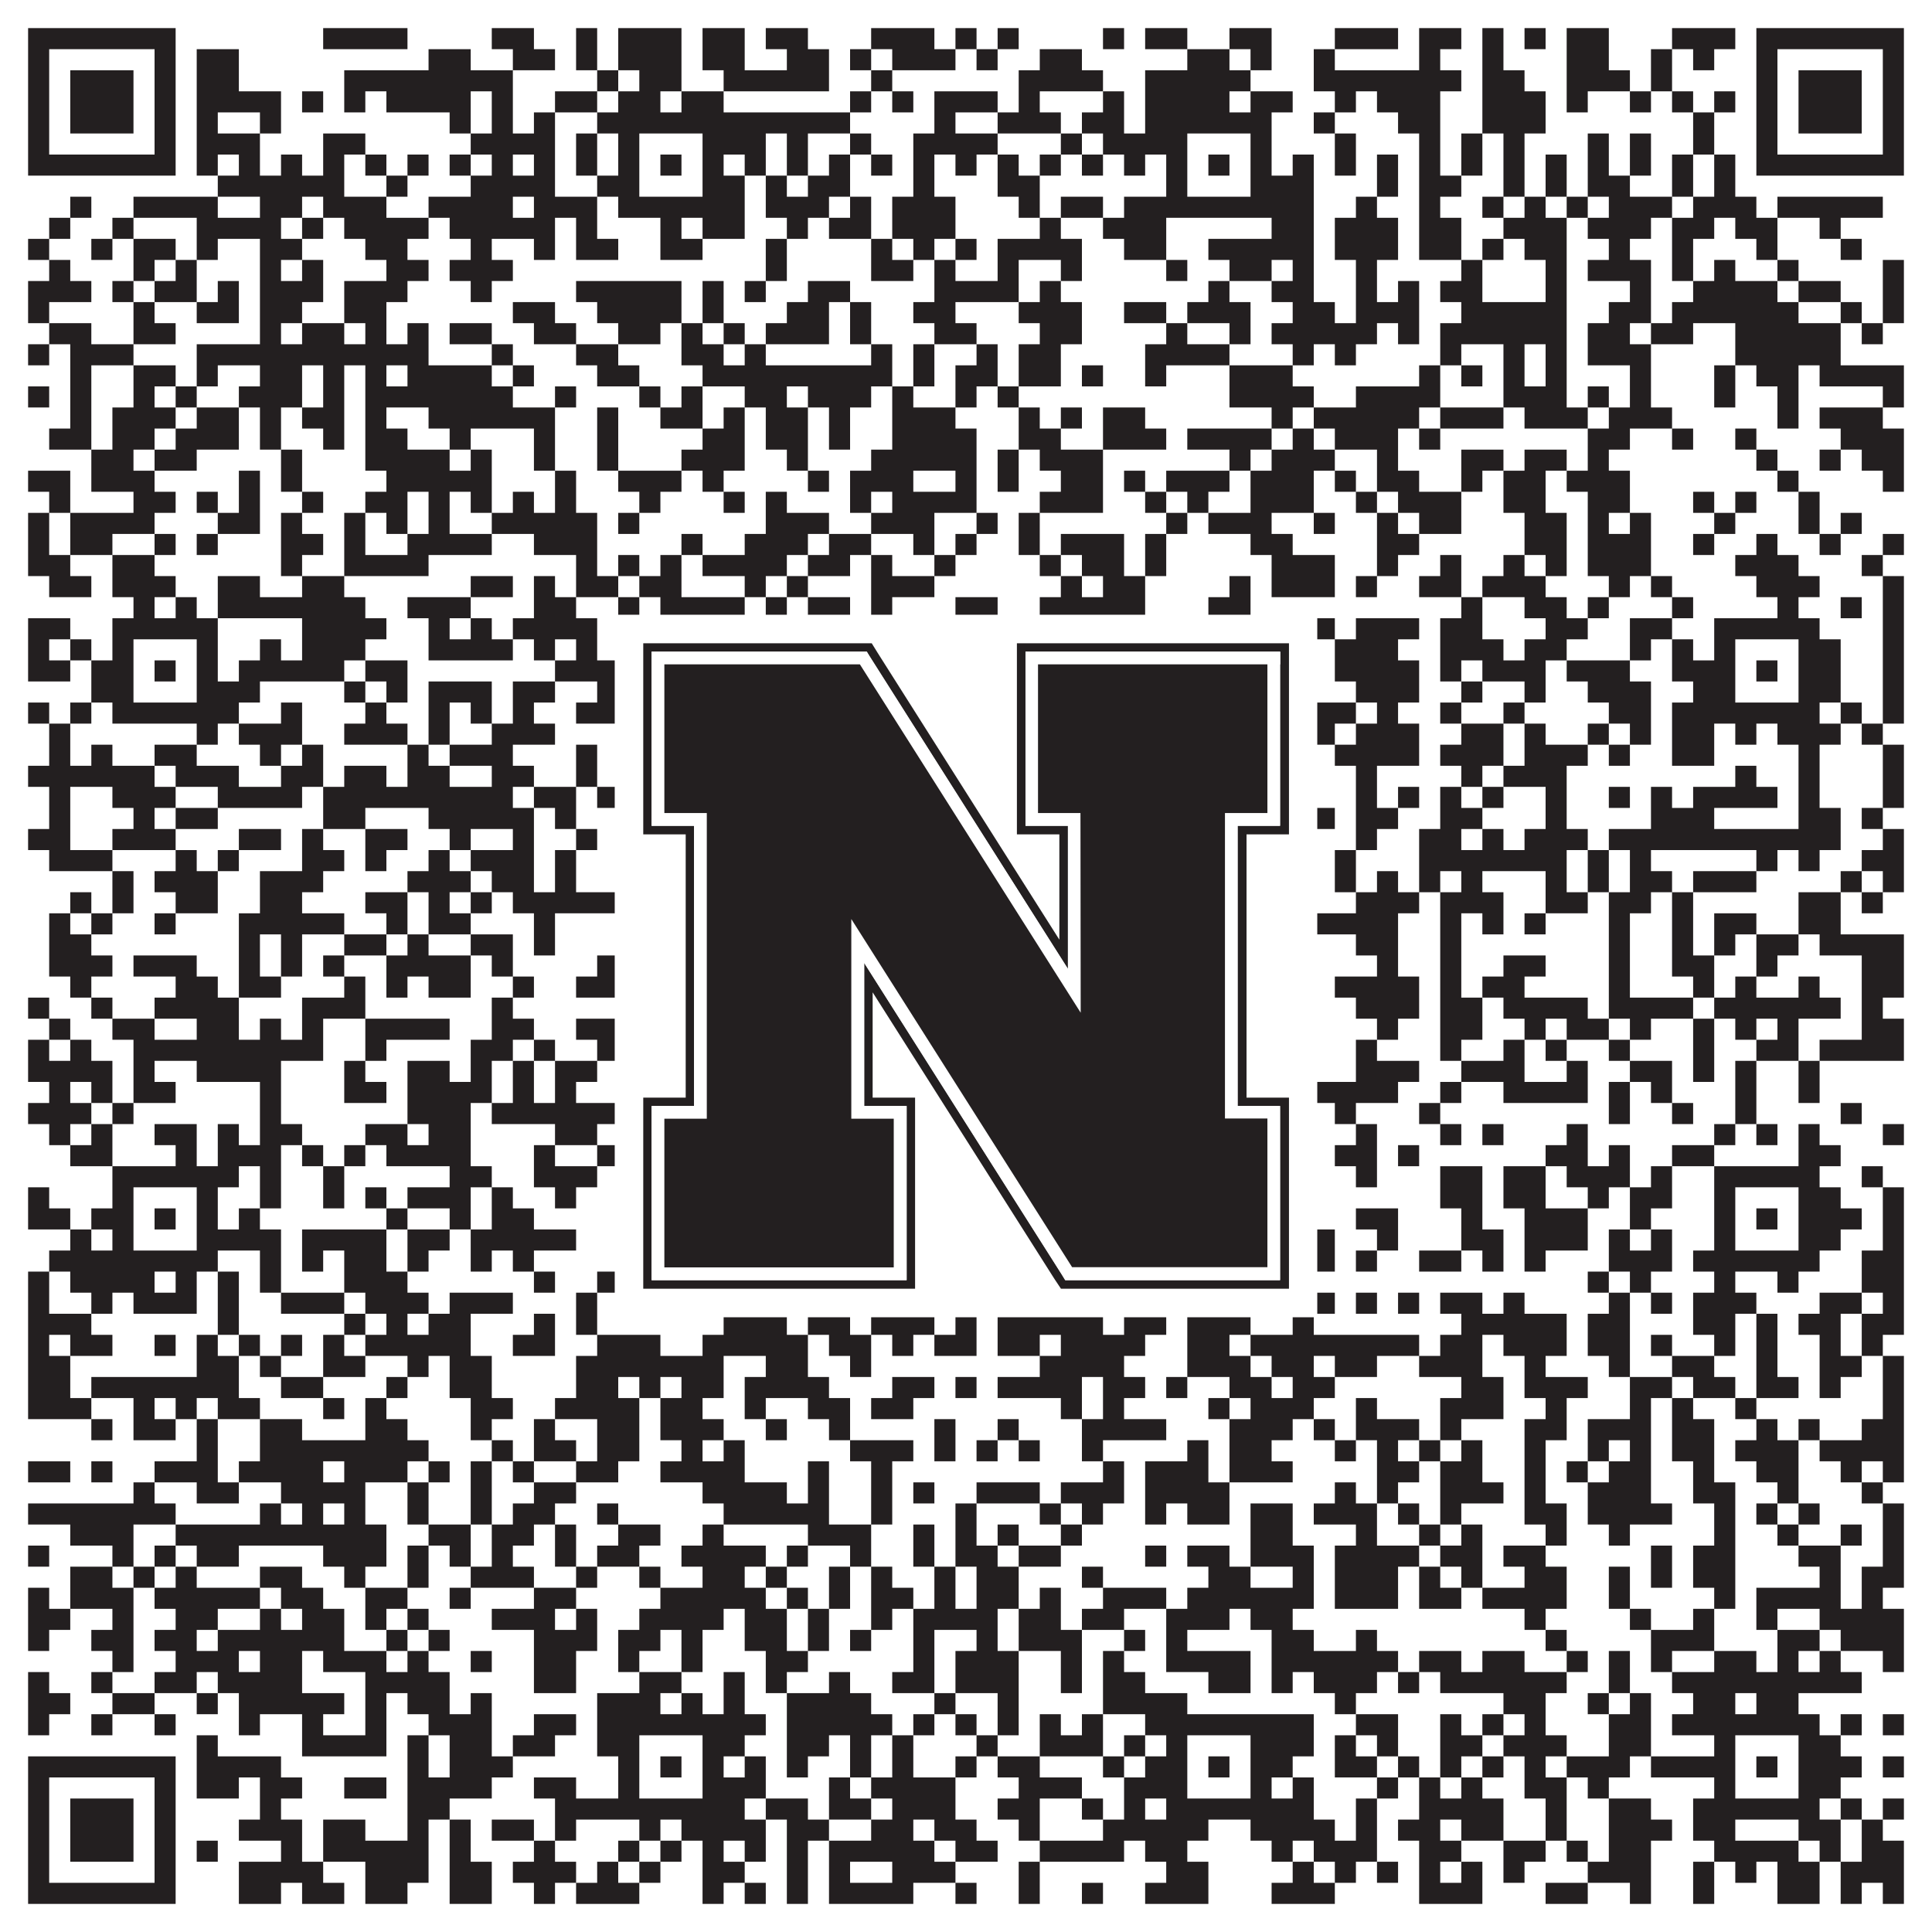
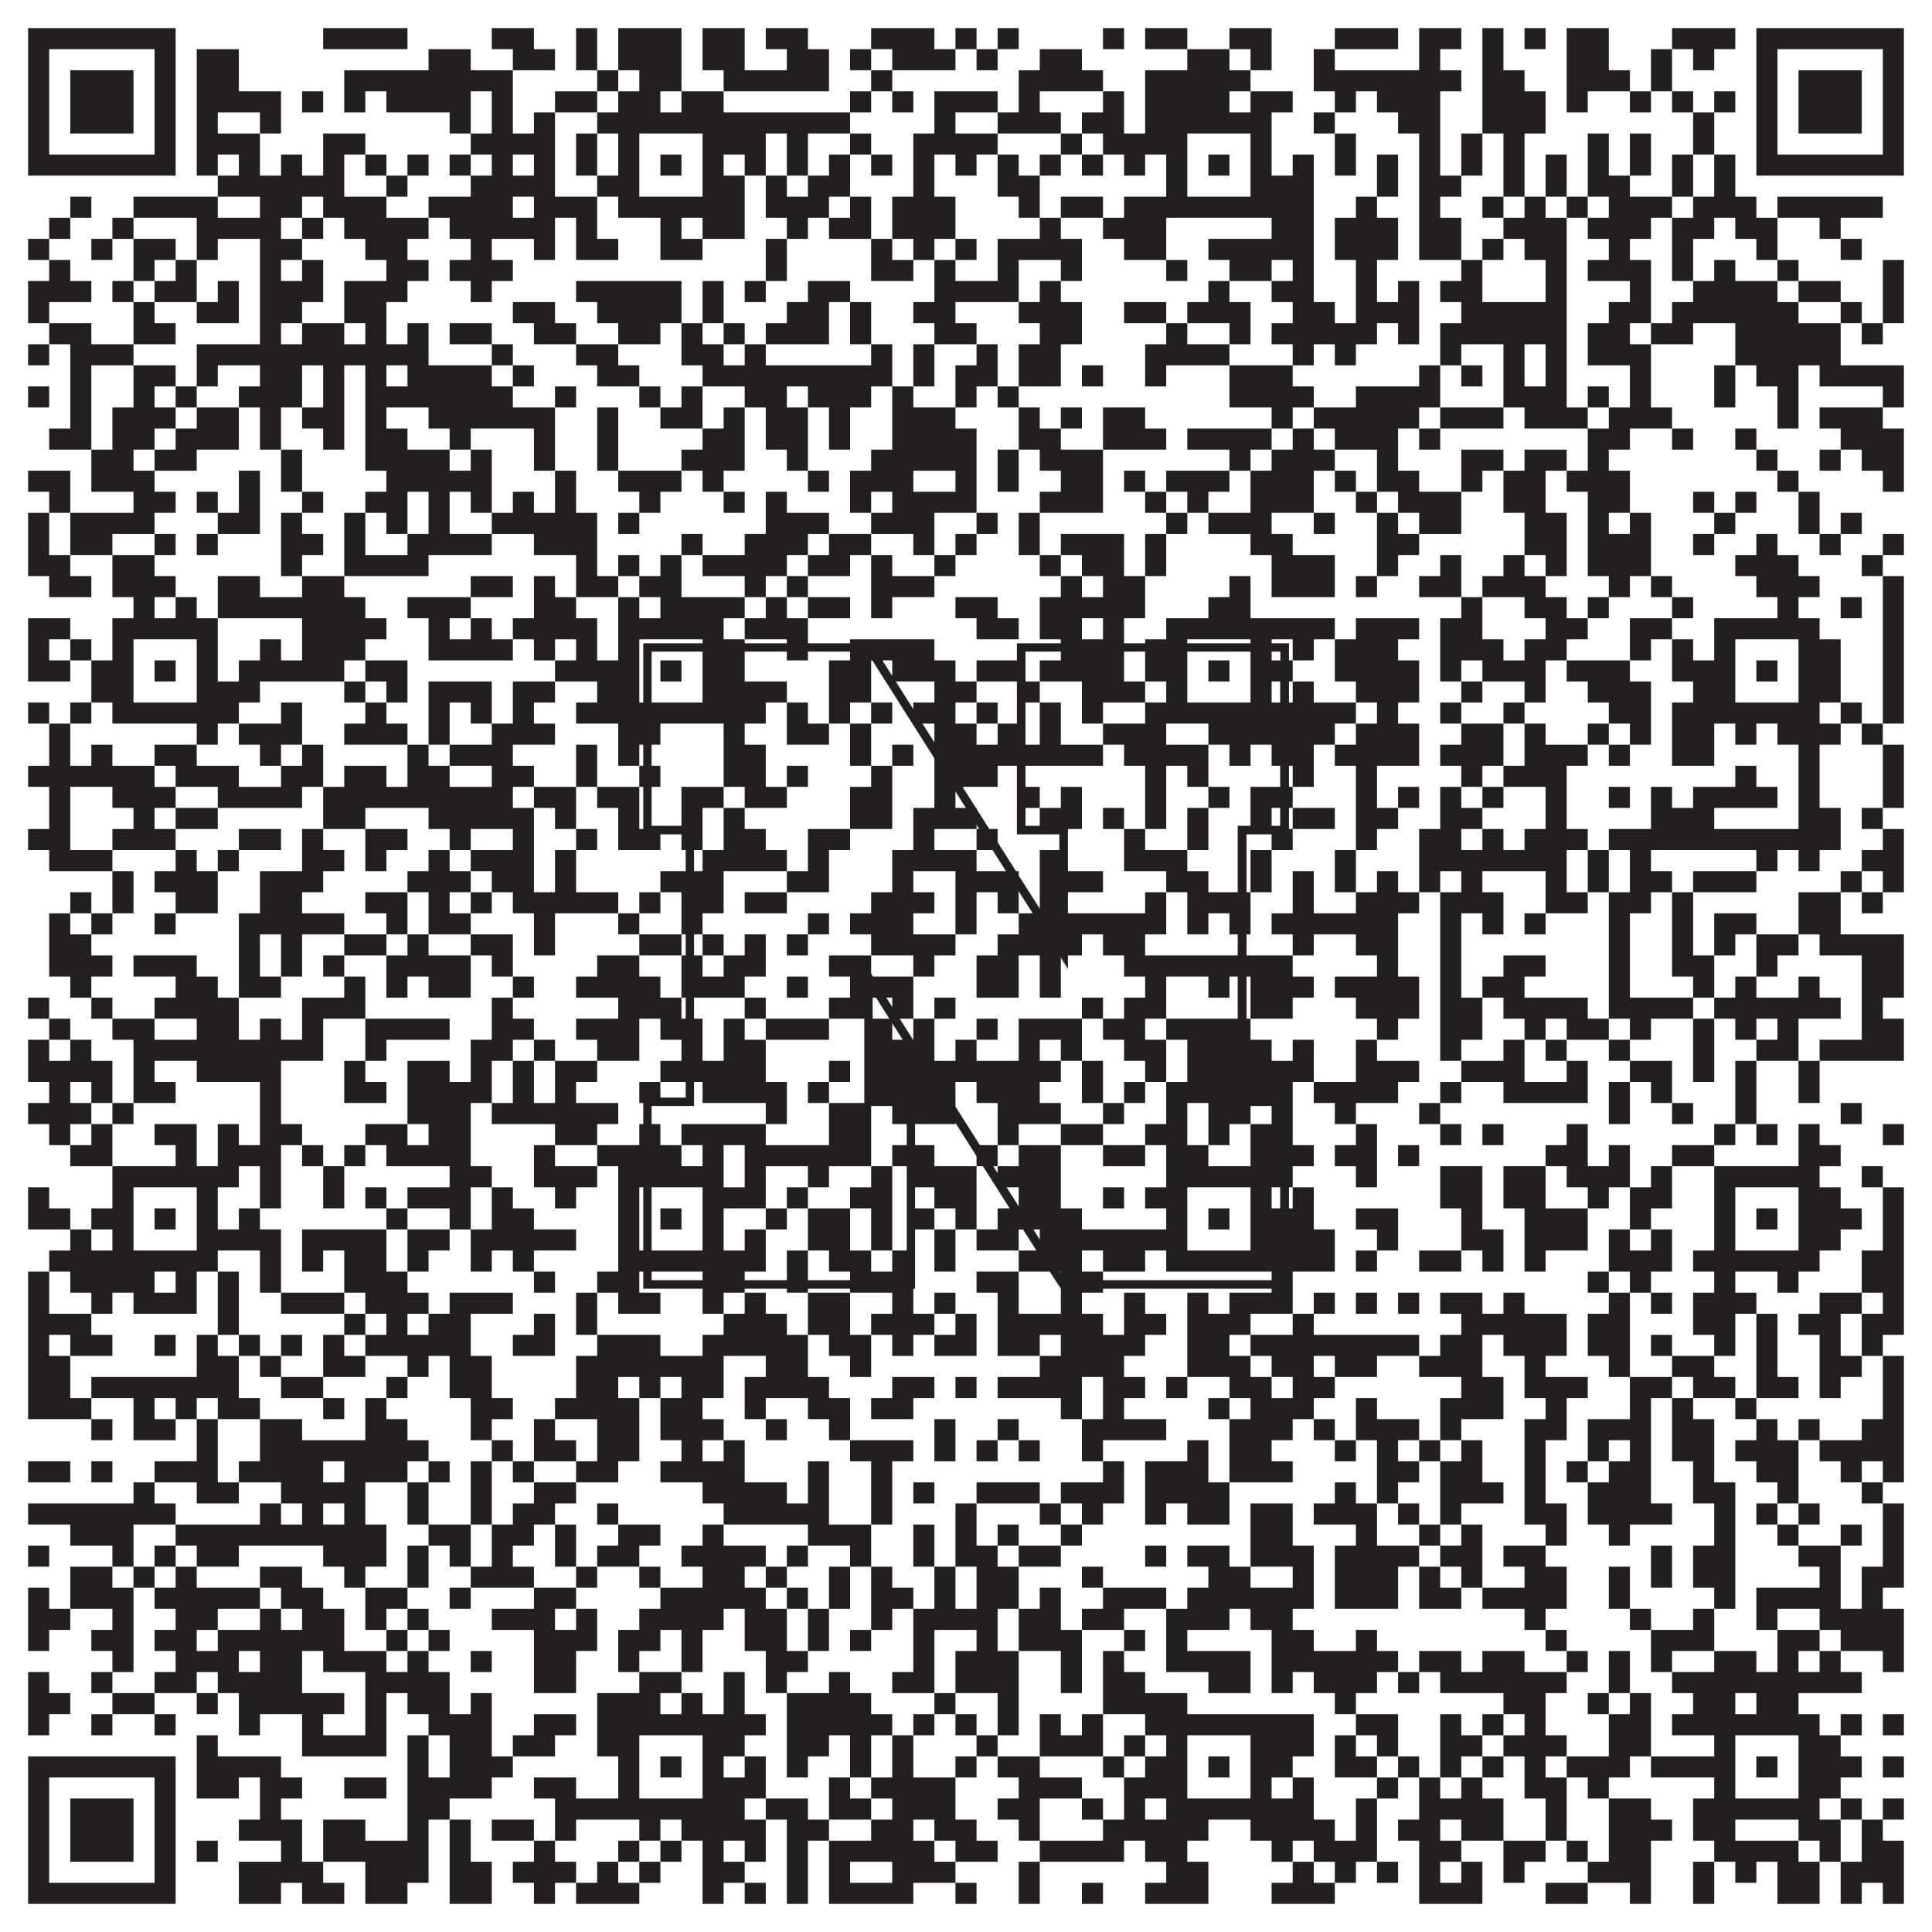
<svg xmlns="http://www.w3.org/2000/svg" version="1.1" width="1100px" height="1100px" viewBox="0 0 1100 1100">
  <rect x="0" y="0" width="1100" height="1100" fill="#ffffff" fill-opacity="1" />
  <path fill="#231f20" fill-opacity="1" d="M16,16L100,16L100,28L16,28ZM184,16L232,16L232,28L184,28ZM280,16L304,16L304,28L280,28ZM328,16L340,16L340,28L328,28ZM352,16L388,16L388,28L352,28ZM400,16L424,16L424,28L400,28ZM436,16L460,16L460,28L436,28ZM496,16L532,16L532,28L496,28ZM544,16L556,16L556,28L544,28ZM568,16L580,16L580,28L568,28ZM628,16L640,16L640,28L628,28ZM652,16L676,16L676,28L652,28ZM700,16L724,16L724,28L700,28ZM760,16L796,16L796,28L760,28ZM808,16L832,16L832,28L808,28ZM844,16L856,16L856,28L844,28ZM868,16L880,16L880,28L868,28ZM892,16L916,16L916,28L892,28ZM952,16L988,16L988,28L952,28ZM1000,16L1084,16L1084,28L1000,28ZM16,28L28,28L28,40L16,40ZM88,28L100,28L100,40L88,40ZM112,28L136,28L136,40L112,40ZM244,28L268,28L268,40L244,40ZM292,28L316,28L316,40L292,40ZM328,28L340,28L340,40L328,40ZM352,28L388,28L388,40L352,40ZM400,28L424,28L424,40L400,40ZM448,28L472,28L472,40L448,40ZM484,28L496,28L496,40L484,40ZM508,28L544,28L544,40L508,40ZM556,28L568,28L568,40L556,40ZM592,28L616,28L616,40L592,40ZM676,28L700,28L700,40L676,40ZM712,28L724,28L724,40L712,40ZM748,28L760,28L760,40L748,40ZM808,28L820,28L820,40L808,40ZM844,28L856,28L856,40L844,40ZM892,28L916,28L916,40L892,40ZM940,28L952,28L952,40L940,40ZM964,28L976,28L976,40L964,40ZM1000,28L1012,28L1012,40L1000,40ZM1072,28L1084,28L1084,40L1072,40ZM16,40L28,40L28,52L16,52ZM40,40L76,40L76,52L40,52ZM88,40L100,40L100,52L88,52ZM112,40L136,40L136,52L112,52ZM196,40L292,40L292,52L196,52ZM340,40L352,40L352,52L340,52ZM364,40L388,40L388,52L364,52ZM412,40L472,40L472,52L412,52ZM496,40L508,40L508,52L496,52ZM580,40L628,40L628,52L580,52ZM652,40L712,40L712,52L652,52ZM748,40L832,40L832,52L748,52ZM844,40L868,40L868,52L844,52ZM892,40L928,40L928,52L892,52ZM940,40L952,40L952,52L940,52ZM1000,40L1012,40L1012,52L1000,52ZM1024,40L1060,40L1060,52L1024,52ZM1072,40L1084,40L1084,52L1072,52ZM16,52L28,52L28,64L16,64ZM40,52L76,52L76,64L40,64ZM88,52L100,52L100,64L88,64ZM112,52L160,52L160,64L112,64ZM172,52L184,52L184,64L172,64ZM196,52L208,52L208,64L196,64ZM220,52L268,52L268,64L220,64ZM280,52L292,52L292,64L280,64ZM316,52L340,52L340,64L316,64ZM352,52L376,52L376,64L352,64ZM388,52L412,52L412,64L388,64ZM484,52L496,52L496,64L484,64ZM508,52L520,52L520,64L508,64ZM532,52L568,52L568,64L532,64ZM580,52L592,52L592,64L580,64ZM628,52L640,52L640,64L628,64ZM652,52L700,52L700,64L652,64ZM712,52L736,52L736,64L712,64ZM760,52L772,52L772,64L760,64ZM784,52L820,52L820,64L784,64ZM844,52L880,52L880,64L844,64ZM892,52L904,52L904,64L892,64ZM928,52L940,52L940,64L928,64ZM952,52L964,52L964,64L952,64ZM976,52L988,52L988,64L976,64ZM1000,52L1012,52L1012,64L1000,64ZM1024,52L1060,52L1060,64L1024,64ZM1072,52L1084,52L1084,64L1072,64ZM16,64L28,64L28,76L16,76ZM40,64L76,64L76,76L40,76ZM88,64L100,64L100,76L88,76ZM112,64L124,64L124,76L112,76ZM148,64L160,64L160,76L148,76ZM256,64L268,64L268,76L256,76ZM280,64L292,64L292,76L280,76ZM304,64L316,64L316,76L304,76ZM340,64L484,64L484,76L340,76ZM532,64L544,64L544,76L532,76ZM568,64L604,64L604,76L568,76ZM616,64L640,64L640,76L616,76ZM652,64L724,64L724,76L652,76ZM748,64L760,64L760,76L748,76ZM796,64L820,64L820,76L796,76ZM844,64L880,64L880,76L844,76ZM964,64L976,64L976,76L964,76ZM1000,64L1012,64L1012,76L1000,76ZM1024,64L1060,64L1060,76L1024,76ZM1072,64L1084,64L1084,76L1072,76ZM16,76L28,76L28,88L16,88ZM88,76L100,76L100,88L88,88ZM112,76L148,76L148,88L112,88ZM184,76L208,76L208,88L184,88ZM268,76L316,76L316,88L268,88ZM328,76L340,76L340,88L328,88ZM352,76L364,76L364,88L352,88ZM400,76L436,76L436,88L400,88ZM448,76L460,76L460,88L448,88ZM484,76L496,76L496,88L484,88ZM520,76L568,76L568,88L520,88ZM604,76L616,76L616,88L604,88ZM628,76L676,76L676,88L628,88ZM712,76L724,76L724,88L712,88ZM760,76L772,76L772,88L760,88ZM808,76L820,76L820,88L808,88ZM832,76L844,76L844,88L832,88ZM856,76L868,76L868,88L856,88ZM904,76L916,76L916,88L904,88ZM928,76L940,76L940,88L928,88ZM964,76L976,76L976,88L964,88ZM1000,76L1012,76L1012,88L1000,88ZM1072,76L1084,76L1084,88L1072,88ZM16,88L100,88L100,100L16,100ZM112,88L124,88L124,100L112,100ZM136,88L148,88L148,100L136,100ZM160,88L172,88L172,100L160,100ZM184,88L196,88L196,100L184,100ZM208,88L220,88L220,100L208,100ZM232,88L244,88L244,100L232,100ZM256,88L268,88L268,100L256,100ZM280,88L292,88L292,100L280,100ZM304,88L316,88L316,100L304,100ZM328,88L340,88L340,100L328,100ZM352,88L364,88L364,100L352,100ZM376,88L388,88L388,100L376,100ZM400,88L412,88L412,100L400,100ZM424,88L436,88L436,100L424,100ZM448,88L460,88L460,100L448,100ZM472,88L484,88L484,100L472,100ZM496,88L508,88L508,100L496,100ZM520,88L532,88L532,100L520,100ZM544,88L556,88L556,100L544,100ZM568,88L580,88L580,100L568,100ZM592,88L604,88L604,100L592,100ZM616,88L628,88L628,100L616,100ZM640,88L652,88L652,100L640,100ZM664,88L676,88L676,100L664,100ZM688,88L700,88L700,100L688,100ZM712,88L724,88L724,100L712,100ZM736,88L748,88L748,100L736,100ZM760,88L772,88L772,100L760,100ZM784,88L796,88L796,100L784,100ZM808,88L820,88L820,100L808,100ZM832,88L844,88L844,100L832,100ZM856,88L868,88L868,100L856,100ZM880,88L892,88L892,100L880,100ZM904,88L916,88L916,100L904,100ZM928,88L940,88L940,100L928,100ZM952,88L964,88L964,100L952,100ZM976,88L988,88L988,100L976,100ZM1000,88L1084,88L1084,100L1000,100ZM124,100L196,100L196,112L124,112ZM220,100L232,100L232,112L220,112ZM268,100L316,100L316,112L268,112ZM340,100L364,100L364,112L340,112ZM400,100L424,100L424,112L400,112ZM436,100L448,100L448,112L436,112ZM460,100L484,100L484,112L460,112ZM520,100L532,100L532,112L520,112ZM568,100L592,100L592,112L568,112ZM664,100L676,100L676,112L664,112ZM712,100L748,100L748,112L712,112ZM784,100L796,100L796,112L784,112ZM808,100L832,100L832,112L808,112ZM856,100L868,100L868,112L856,112ZM880,100L892,100L892,112L880,112ZM904,100L928,100L928,112L904,112ZM952,100L964,100L964,112L952,112ZM976,100L988,100L988,112L976,112ZM40,112L52,112L52,124L40,124ZM76,112L124,112L124,124L76,124ZM148,112L172,112L172,124L148,124ZM184,112L220,112L220,124L184,124ZM244,112L292,112L292,124L244,124ZM304,112L340,112L340,124L304,124ZM352,112L424,112L424,124L352,124ZM436,112L472,112L472,124L436,124ZM484,112L496,112L496,124L484,124ZM508,112L544,112L544,124L508,124ZM580,112L592,112L592,124L580,124ZM604,112L628,112L628,124L604,124ZM640,112L748,112L748,124L640,124ZM772,112L784,112L784,124L772,124ZM808,112L820,112L820,124L808,124ZM844,112L856,112L856,124L844,124ZM868,112L880,112L880,124L868,124ZM892,112L904,112L904,124L892,124ZM916,112L952,112L952,124L916,124ZM964,112L1000,112L1000,124L964,124ZM1012,112L1072,112L1072,124L1012,124ZM28,124L40,124L40,136L28,136ZM64,124L76,124L76,136L64,136ZM112,124L160,124L160,136L112,136ZM172,124L184,124L184,136L172,136ZM196,124L244,124L244,136L196,136ZM256,124L316,124L316,136L256,136ZM328,124L340,124L340,136L328,136ZM376,124L388,124L388,136L376,136ZM400,124L424,124L424,136L400,136ZM448,124L460,124L460,136L448,136ZM472,124L496,124L496,136L472,136ZM508,124L544,124L544,136L508,136ZM592,124L604,124L604,136L592,136ZM628,124L664,124L664,136L628,136ZM724,124L748,124L748,136L724,136ZM760,124L796,124L796,136L760,136ZM808,124L832,124L832,136L808,136ZM856,124L892,124L892,136L856,136ZM904,124L940,124L940,136L904,136ZM952,124L976,124L976,136L952,136ZM988,124L1012,124L1012,136L988,136ZM1036,124L1048,124L1048,136L1036,136ZM16,136L28,136L28,148L16,148ZM52,136L64,136L64,148L52,148ZM76,136L100,136L100,148L76,148ZM112,136L124,136L124,148L112,148ZM148,136L172,136L172,148L148,148ZM208,136L232,136L232,148L208,148ZM268,136L280,136L280,148L268,148ZM304,136L316,136L316,148L304,148ZM328,136L352,136L352,148L328,148ZM376,136L400,136L400,148L376,148ZM436,136L448,136L448,148L436,148ZM496,136L508,136L508,148L496,148ZM520,136L532,136L532,148L520,148ZM544,136L556,136L556,148L544,148ZM568,136L616,136L616,148L568,148ZM640,136L664,136L664,148L640,148ZM688,136L748,136L748,148L688,148ZM760,136L796,136L796,148L760,148ZM808,136L832,136L832,148L808,148ZM844,136L856,136L856,148L844,148ZM868,136L892,136L892,148L868,148ZM916,136L928,136L928,148L916,148ZM952,136L964,136L964,148L952,148ZM1000,136L1012,136L1012,148L1000,148ZM1048,136L1060,136L1060,148L1048,148ZM28,148L40,148L40,160L28,160ZM76,148L88,148L88,160L76,160ZM100,148L112,148L112,160L100,160ZM148,148L160,148L160,160L148,160ZM172,148L184,148L184,160L172,160ZM220,148L244,148L244,160L220,160ZM256,148L292,148L292,160L256,160ZM436,148L448,148L448,160L436,160ZM496,148L520,148L520,160L496,160ZM532,148L544,148L544,160L532,160ZM568,148L580,148L580,160L568,160ZM604,148L616,148L616,160L604,160ZM664,148L676,148L676,160L664,160ZM700,148L724,148L724,160L700,160ZM736,148L748,148L748,160L736,160ZM772,148L784,148L784,160L772,160ZM832,148L844,148L844,160L832,160ZM880,148L892,148L892,160L880,160ZM904,148L940,148L940,160L904,160ZM952,148L964,148L964,160L952,160ZM976,148L988,148L988,160L976,160ZM1012,148L1024,148L1024,160L1012,160ZM1072,148L1084,148L1084,160L1072,160ZM16,160L52,160L52,172L16,172ZM64,160L76,160L76,172L64,172ZM88,160L112,160L112,172L88,172ZM124,160L136,160L136,172L124,172ZM148,160L184,160L184,172L148,172ZM196,160L232,160L232,172L196,172ZM268,160L280,160L280,172L268,172ZM328,160L388,160L388,172L328,172ZM400,160L412,160L412,172L400,172ZM424,160L436,160L436,172L424,172ZM460,160L484,160L484,172L460,172ZM532,160L580,160L580,172L532,172ZM592,160L604,160L604,172L592,172ZM688,160L700,160L700,172L688,172ZM724,160L748,160L748,172L724,172ZM772,160L784,160L784,172L772,172ZM796,160L808,160L808,172L796,172ZM820,160L844,160L844,172L820,172ZM880,160L892,160L892,172L880,172ZM928,160L940,160L940,172L928,172ZM964,160L1012,160L1012,172L964,172ZM1024,160L1048,160L1048,172L1024,172ZM1072,160L1084,160L1084,172L1072,172ZM16,172L28,172L28,184L16,184ZM76,172L88,172L88,184L76,184ZM112,172L136,172L136,184L112,184ZM148,172L172,172L172,184L148,184ZM196,172L220,172L220,184L196,184ZM292,172L316,172L316,184L292,184ZM340,172L388,172L388,184L340,184ZM400,172L412,172L412,184L400,184ZM448,172L472,172L472,184L448,184ZM484,172L496,172L496,184L484,184ZM520,172L544,172L544,184L520,184ZM580,172L616,172L616,184L580,184ZM640,172L664,172L664,184L640,184ZM676,172L712,172L712,184L676,184ZM736,172L760,172L760,184L736,184ZM772,172L808,172L808,184L772,184ZM832,172L892,172L892,184L832,184ZM916,172L940,172L940,184L916,184ZM952,172L1024,172L1024,184L952,184ZM1048,172L1060,172L1060,184L1048,184ZM1072,172L1084,172L1084,184L1072,184ZM28,184L52,184L52,196L28,196ZM76,184L100,184L100,196L76,196ZM148,184L160,184L160,196L148,196ZM172,184L196,184L196,196L172,196ZM208,184L220,184L220,196L208,196ZM232,184L244,184L244,196L232,196ZM256,184L280,184L280,196L256,196ZM304,184L328,184L328,196L304,196ZM352,184L376,184L376,196L352,196ZM388,184L400,184L400,196L388,196ZM412,184L424,184L424,196L412,196ZM436,184L472,184L472,196L436,196ZM484,184L496,184L496,196L484,196ZM532,184L556,184L556,196L532,196ZM592,184L616,184L616,196L592,196ZM664,184L676,184L676,196L664,196ZM700,184L712,184L712,196L700,196ZM724,184L784,184L784,196L724,196ZM796,184L808,184L808,196L796,196ZM820,184L892,184L892,196L820,196ZM904,184L928,184L928,196L904,196ZM940,184L964,184L964,196L940,196ZM988,184L1048,184L1048,196L988,196ZM1060,184L1072,184L1072,196L1060,196ZM16,196L28,196L28,208L16,208ZM40,196L76,196L76,208L40,208ZM112,196L244,196L244,208L112,208ZM280,196L292,196L292,208L280,208ZM328,196L352,196L352,208L328,208ZM388,196L412,196L412,208L388,208ZM424,196L436,196L436,208L424,208ZM496,196L508,196L508,208L496,208ZM520,196L532,196L532,208L520,208ZM556,196L568,196L568,208L556,208ZM580,196L604,196L604,208L580,208ZM652,196L700,196L700,208L652,208ZM736,196L748,196L748,208L736,208ZM760,196L772,196L772,208L760,208ZM820,196L832,196L832,208L820,208ZM856,196L868,196L868,208L856,208ZM880,196L892,196L892,208L880,208ZM904,196L940,196L940,208L904,208ZM988,196L1048,196L1048,208L988,208ZM40,208L52,208L52,220L40,220ZM76,208L100,208L100,220L76,220ZM112,208L124,208L124,220L112,220ZM148,208L172,208L172,220L148,220ZM184,208L196,208L196,220L184,220ZM208,208L220,208L220,220L208,220ZM232,208L280,208L280,220L232,220ZM292,208L304,208L304,220L292,220ZM340,208L364,208L364,220L340,220ZM400,208L508,208L508,220L400,220ZM520,208L532,208L532,220L520,220ZM544,208L568,208L568,220L544,220ZM580,208L604,208L604,220L580,220ZM616,208L628,208L628,220L616,220ZM652,208L664,208L664,220L652,220ZM700,208L736,208L736,220L700,220ZM808,208L820,208L820,220L808,220ZM832,208L844,208L844,220L832,220ZM856,208L868,208L868,220L856,220ZM880,208L892,208L892,220L880,220ZM928,208L940,208L940,220L928,220ZM976,208L988,208L988,220L976,220ZM1000,208L1024,208L1024,220L1000,220ZM1036,208L1084,208L1084,220L1036,220ZM16,220L28,220L28,232L16,232ZM40,220L52,220L52,232L40,232ZM76,220L88,220L88,232L76,232ZM100,220L112,220L112,232L100,232ZM136,220L172,220L172,232L136,232ZM184,220L196,220L196,232L184,232ZM208,220L292,220L292,232L208,232ZM316,220L328,220L328,232L316,232ZM364,220L376,220L376,232L364,232ZM388,220L400,220L400,232L388,232ZM424,220L448,220L448,232L424,232ZM460,220L496,220L496,232L460,232ZM508,220L520,220L520,232L508,232ZM544,220L556,220L556,232L544,232ZM568,220L580,220L580,232L568,232ZM700,220L748,220L748,232L700,232ZM772,220L820,220L820,232L772,232ZM856,220L892,220L892,232L856,232ZM904,220L916,220L916,232L904,232ZM928,220L940,220L940,232L928,232ZM976,220L988,220L988,232L976,232ZM1012,220L1024,220L1024,232L1012,232ZM1072,220L1084,220L1084,232L1072,232ZM40,232L52,232L52,244L40,244ZM64,232L100,232L100,244L64,244ZM112,232L136,232L136,244L112,244ZM148,232L160,232L160,244L148,244ZM172,232L196,232L196,244L172,244ZM208,232L220,232L220,244L208,244ZM244,232L316,232L316,244L244,244ZM340,232L352,232L352,244L340,244ZM376,232L400,232L400,244L376,244ZM412,232L424,232L424,244L412,244ZM436,232L460,232L460,244L436,244ZM472,232L484,232L484,244L472,244ZM508,232L544,232L544,244L508,244ZM580,232L592,232L592,244L580,244ZM604,232L616,232L616,244L604,244ZM628,232L652,232L652,244L628,244ZM724,232L736,232L736,244L724,244ZM748,232L808,232L808,244L748,244ZM820,232L856,232L856,244L820,244ZM868,232L904,232L904,244L868,244ZM916,232L952,232L952,244L916,244ZM1012,232L1024,232L1024,244L1012,244ZM1036,232L1072,232L1072,244L1036,244ZM28,244L52,244L52,256L28,256ZM64,244L88,244L88,256L64,256ZM100,244L136,244L136,256L100,256ZM148,244L160,244L160,256L148,256ZM184,244L196,244L196,256L184,256ZM208,244L232,244L232,256L208,256ZM256,244L268,244L268,256L256,256ZM304,244L316,244L316,256L304,256ZM340,244L352,244L352,256L340,256ZM400,244L424,244L424,256L400,256ZM436,244L460,244L460,256L436,256ZM472,244L484,244L484,256L472,256ZM508,244L556,244L556,256L508,256ZM580,244L604,244L604,256L580,256ZM628,244L664,244L664,256L628,256ZM676,244L724,244L724,256L676,256ZM736,244L748,244L748,256L736,256ZM760,244L796,244L796,256L760,256ZM808,244L820,244L820,256L808,256ZM904,244L928,244L928,256L904,256ZM952,244L964,244L964,256L952,256ZM988,244L1000,244L1000,256L988,256ZM1048,244L1084,244L1084,256L1048,256ZM52,256L76,256L76,268L52,268ZM88,256L112,256L112,268L88,268ZM160,256L172,256L172,268L160,268ZM208,256L256,256L256,268L208,268ZM268,256L280,256L280,268L268,268ZM304,256L316,256L316,268L304,268ZM340,256L352,256L352,268L340,268ZM388,256L424,256L424,268L388,268ZM448,256L460,256L460,268L448,268ZM496,256L556,256L556,268L496,268ZM568,256L580,256L580,268L568,268ZM592,256L628,256L628,268L592,268ZM700,256L712,256L712,268L700,268ZM724,256L760,256L760,268L724,268ZM784,256L796,256L796,268L784,268ZM832,256L856,256L856,268L832,268ZM868,256L892,256L892,268L868,268ZM904,256L916,256L916,268L904,268ZM1000,256L1012,256L1012,268L1000,268ZM1036,256L1048,256L1048,268L1036,268ZM1060,256L1084,256L1084,268L1060,268ZM16,268L40,268L40,280L16,280ZM52,268L88,268L88,280L52,280ZM136,268L148,268L148,280L136,280ZM160,268L172,268L172,280L160,280ZM220,268L280,268L280,280L220,280ZM316,268L328,268L328,280L316,280ZM352,268L388,268L388,280L352,280ZM400,268L412,268L412,280L400,280ZM460,268L472,268L472,280L460,280ZM484,268L520,268L520,280L484,280ZM544,268L556,268L556,280L544,280ZM568,268L580,268L580,280L568,280ZM604,268L628,268L628,280L604,280ZM640,268L652,268L652,280L640,280ZM664,268L700,268L700,280L664,280ZM712,268L748,268L748,280L712,280ZM760,268L772,268L772,280L760,280ZM784,268L808,268L808,280L784,280ZM832,268L844,268L844,280L832,280ZM856,268L880,268L880,280L856,280ZM892,268L928,268L928,280L892,280ZM1012,268L1024,268L1024,280L1012,280ZM1072,268L1084,268L1084,280L1072,280ZM28,280L40,280L40,292L28,292ZM76,280L100,280L100,292L76,292ZM112,280L124,280L124,292L112,292ZM136,280L148,280L148,292L136,292ZM172,280L184,280L184,292L172,292ZM208,280L232,280L232,292L208,292ZM244,280L256,280L256,292L244,292ZM268,280L280,280L280,292L268,292ZM292,280L304,280L304,292L292,292ZM316,280L328,280L328,292L316,292ZM364,280L376,280L376,292L364,292ZM412,280L424,280L424,292L412,292ZM436,280L448,280L448,292L436,292ZM484,280L496,280L496,292L484,292ZM508,280L556,280L556,292L508,292ZM592,280L628,280L628,292L592,292ZM652,280L664,280L664,292L652,292ZM676,280L688,280L688,292L676,292ZM712,280L748,280L748,292L712,292ZM772,280L784,280L784,292L772,292ZM796,280L832,280L832,292L796,292ZM856,280L880,280L880,292L856,292ZM904,280L928,280L928,292L904,292ZM964,280L976,280L976,292L964,292ZM988,280L1000,280L1000,292L988,292ZM1024,280L1036,280L1036,292L1024,292ZM16,292L28,292L28,304L16,304ZM40,292L88,292L88,304L40,304ZM124,292L148,292L148,304L124,304ZM160,292L172,292L172,304L160,304ZM196,292L208,292L208,304L196,304ZM220,292L232,292L232,304L220,304ZM244,292L256,292L256,304L244,304ZM280,292L340,292L340,304L280,304ZM352,292L364,292L364,304L352,304ZM436,292L472,292L472,304L436,304ZM496,292L532,292L532,304L496,304ZM556,292L568,292L568,304L556,304ZM580,292L592,292L592,304L580,304ZM664,292L676,292L676,304L664,304ZM688,292L724,292L724,304L688,304ZM748,292L760,292L760,304L748,304ZM784,292L796,292L796,304L784,304ZM808,292L832,292L832,304L808,304ZM868,292L892,292L892,304L868,304ZM904,292L916,292L916,304L904,304ZM928,292L940,292L940,304L928,304ZM976,292L988,292L988,304L976,304ZM1024,292L1036,292L1036,304L1024,304ZM1048,292L1060,292L1060,304L1048,304ZM16,304L28,304L28,316L16,316ZM40,304L64,304L64,316L40,316ZM88,304L100,304L100,316L88,316ZM112,304L124,304L124,316L112,316ZM160,304L184,304L184,316L160,316ZM196,304L208,304L208,316L196,316ZM232,304L280,304L280,316L232,316ZM304,304L340,304L340,316L304,316ZM388,304L400,304L400,316L388,316ZM424,304L460,304L460,316L424,316ZM472,304L496,304L496,316L472,316ZM520,304L532,304L532,316L520,316ZM544,304L556,304L556,316L544,316ZM580,304L592,304L592,316L580,316ZM604,304L640,304L640,316L604,316ZM652,304L664,304L664,316L652,316ZM712,304L736,304L736,316L712,316ZM784,304L808,304L808,316L784,316ZM868,304L892,304L892,316L868,316ZM904,304L940,304L940,316L904,316ZM964,304L976,304L976,316L964,316ZM1000,304L1012,304L1012,316L1000,316ZM1036,304L1048,304L1048,316L1036,316ZM1072,304L1084,304L1084,316L1072,316ZM16,316L40,316L40,328L16,328ZM64,316L88,316L88,328L64,328ZM160,316L172,316L172,328L160,328ZM196,316L244,316L244,328L196,328ZM328,316L340,316L340,328L328,328ZM352,316L364,316L364,328L352,328ZM376,316L388,316L388,328L376,328ZM400,316L448,316L448,328L400,328ZM460,316L484,316L484,328L460,328ZM496,316L508,316L508,328L496,328ZM532,316L544,316L544,328L532,328ZM592,316L604,316L604,328L592,328ZM616,316L640,316L640,328L616,328ZM652,316L664,316L664,328L652,328ZM724,316L760,316L760,328L724,328ZM784,316L796,316L796,328L784,328ZM820,316L832,316L832,328L820,328ZM856,316L868,316L868,328L856,328ZM880,316L892,316L892,328L880,328ZM904,316L940,316L940,328L904,328ZM988,316L1024,316L1024,328L988,328ZM1060,316L1072,316L1072,328L1060,328ZM28,328L52,328L52,340L28,340ZM64,328L100,328L100,340L64,340ZM124,328L148,328L148,340L124,340ZM172,328L196,328L196,340L172,340ZM268,328L292,328L292,340L268,340ZM304,328L316,328L316,340L304,340ZM328,328L352,328L352,340L328,340ZM364,328L388,328L388,340L364,340ZM424,328L436,328L436,340L424,340ZM448,328L460,328L460,340L448,340ZM496,328L532,328L532,340L496,340ZM604,328L616,328L616,340L604,340ZM628,328L652,328L652,340L628,340ZM700,328L712,328L712,340L700,340ZM724,328L760,328L760,340L724,340ZM772,328L784,328L784,340L772,340ZM808,328L832,328L832,340L808,340ZM844,328L880,328L880,340L844,340ZM916,328L928,328L928,340L916,340ZM940,328L952,328L952,340L940,340ZM1000,328L1036,328L1036,340L1000,340ZM1072,328L1084,328L1084,340L1072,340ZM76,340L88,340L88,352L76,352ZM100,340L112,340L112,352L100,352ZM124,340L208,340L208,352L124,352ZM232,340L268,340L268,352L232,352ZM304,340L328,340L328,352L304,352ZM352,340L364,340L364,352L352,352ZM376,340L424,340L424,352L376,352ZM436,340L448,340L448,352L436,352ZM460,340L484,340L484,352L460,352ZM496,340L508,340L508,352L496,352ZM544,340L568,340L568,352L544,352ZM592,340L652,340L652,352L592,352ZM688,340L712,340L712,352L688,352ZM832,340L844,340L844,352L832,352ZM868,340L892,340L892,352L868,352ZM904,340L916,340L916,352L904,352ZM952,340L964,340L964,352L952,352ZM1012,340L1024,340L1024,352L1012,352ZM1048,340L1060,340L1060,352L1048,352ZM1072,340L1084,340L1084,352L1072,352ZM16,352L40,352L40,364L16,364ZM64,352L124,352L124,364L64,364ZM172,352L220,352L220,364L172,364ZM244,352L256,352L256,364L244,364ZM268,352L280,352L280,364L268,364ZM292,352L340,352L340,364L292,364ZM352,352L412,352L412,364L352,364ZM424,352L460,352L460,364L424,364ZM556,352L580,352L580,364L556,364ZM592,352L616,352L616,364L592,364ZM628,352L640,352L640,364L628,364ZM664,352L760,352L760,364L664,364ZM772,352L808,352L808,364L772,364ZM820,352L844,352L844,364L820,364ZM880,352L904,352L904,364L880,364ZM928,352L952,352L952,364L928,364ZM976,352L1036,352L1036,364L976,364ZM1072,352L1084,352L1084,364L1072,364ZM16,364L28,364L28,376L16,376ZM40,364L52,364L52,376L40,376ZM64,364L76,364L76,376L64,376ZM112,364L124,364L124,376L112,376ZM148,364L160,364L160,376L148,376ZM172,364L208,364L208,376L172,376ZM244,364L292,364L292,376L244,376ZM304,364L316,364L316,376L304,376ZM328,364L340,364L340,376L328,376ZM352,364L364,364L364,376L352,376ZM400,364L424,364L424,376L400,376ZM448,364L460,364L460,376L448,376ZM484,364L532,364L532,376L484,376ZM604,364L640,364L640,376L604,376ZM652,364L676,364L676,376L652,376ZM712,364L724,364L724,376L712,376ZM736,364L748,364L748,376L736,376ZM760,364L796,364L796,376L760,376ZM820,364L856,364L856,376L820,376ZM868,364L892,364L892,376L868,376ZM928,364L940,364L940,376L928,376ZM952,364L964,364L964,376L952,376ZM976,364L988,364L988,376L976,376ZM1024,364L1048,364L1048,376L1024,376ZM1072,364L1084,364L1084,376L1072,376ZM16,376L40,376L40,388L16,388ZM52,376L76,376L76,388L52,388ZM88,376L100,376L100,388L88,388ZM112,376L124,376L124,388L112,388ZM136,376L196,376L196,388L136,388ZM208,376L232,376L232,388L208,388ZM316,376L364,376L364,388L316,388ZM376,376L388,376L388,388L376,388ZM400,376L424,376L424,388L400,388ZM472,376L496,376L496,388L472,388ZM508,376L544,376L544,388L508,388ZM556,376L580,376L580,388L556,388ZM592,376L640,376L640,388L592,388ZM652,376L676,376L676,388L652,388ZM688,376L700,376L700,388L688,388ZM712,376L736,376L736,388L712,388ZM760,376L808,376L808,388L760,388ZM820,376L832,376L832,388L820,388ZM844,376L880,376L880,388L844,388ZM892,376L928,376L928,388L892,388ZM952,376L988,376L988,388L952,388ZM1000,376L1012,376L1012,388L1000,388ZM1024,376L1048,376L1048,388L1024,388ZM1072,376L1084,376L1084,388L1072,388ZM52,388L76,388L76,400L52,400ZM112,388L148,388L148,400L112,400ZM196,388L208,388L208,400L196,400ZM220,388L232,388L232,400L220,400ZM244,388L280,388L280,400L244,400ZM292,388L316,388L316,400L292,400ZM340,388L364,388L364,400L340,400ZM400,388L448,388L448,400L400,400ZM472,388L496,388L496,400L472,400ZM532,388L556,388L556,400L532,400ZM580,388L592,388L592,400L580,400ZM616,388L652,388L652,400L616,400ZM664,388L676,388L676,400L664,400ZM712,388L724,388L724,400L712,400ZM736,388L748,388L748,400L736,400ZM772,388L808,388L808,400L772,400ZM832,388L844,388L844,400L832,400ZM868,388L880,388L880,400L868,400ZM904,388L940,388L940,400L904,400ZM964,388L988,388L988,400L964,400ZM1024,388L1048,388L1048,400L1024,400ZM1072,388L1084,388L1084,400L1072,400ZM16,400L28,400L28,412L16,412ZM40,400L52,400L52,412L40,412ZM64,400L136,400L136,412L64,412ZM160,400L172,400L172,412L160,412ZM208,400L220,400L220,412L208,412ZM244,400L256,400L256,412L244,412ZM268,400L280,400L280,412L268,412ZM292,400L304,400L304,412L292,412ZM328,400L436,400L436,412L328,412ZM448,400L460,400L460,412L448,412ZM472,400L484,400L484,412L472,412ZM496,400L508,400L508,412L496,412ZM520,400L544,400L544,412L520,412ZM556,400L568,400L568,412L556,412ZM592,400L604,400L604,412L592,412ZM616,400L628,400L628,412L616,412ZM652,400L772,400L772,412L652,412ZM784,400L796,400L796,412L784,412ZM820,400L832,400L832,412L820,412ZM856,400L868,400L868,412L856,412ZM916,400L940,400L940,412L916,412ZM952,400L1036,400L1036,412L952,412ZM1048,400L1060,400L1060,412L1048,412ZM1072,400L1084,400L1084,412L1072,412ZM28,412L40,412L40,424L28,424ZM112,412L124,412L124,424L112,424ZM136,412L172,412L172,424L136,424ZM196,412L232,412L232,424L196,424ZM244,412L256,412L256,424L244,424ZM280,412L316,412L316,424L280,424ZM352,412L376,412L376,424L352,424ZM412,412L424,412L424,424L412,424ZM448,412L472,412L472,424L448,424ZM484,412L496,412L496,424L484,424ZM532,412L556,412L556,424L532,424ZM568,412L580,412L580,424L568,424ZM592,412L604,412L604,424L592,424ZM628,412L664,412L664,424L628,424ZM688,412L760,412L760,424L688,424ZM772,412L808,412L808,424L772,424ZM832,412L856,412L856,424L832,424ZM868,412L880,412L880,424L868,424ZM904,412L916,412L916,424L904,424ZM928,412L940,412L940,424L928,424ZM952,412L976,412L976,424L952,424ZM988,412L1000,412L1000,424L988,424ZM1012,412L1048,412L1048,424L1012,424ZM1060,412L1072,412L1072,424L1060,424ZM28,424L40,424L40,436L28,436ZM52,424L64,424L64,436L52,436ZM88,424L112,424L112,436L88,436ZM148,424L160,424L160,436L148,436ZM172,424L184,424L184,436L172,436ZM232,424L244,424L244,436L232,436ZM256,424L292,424L292,436L256,436ZM328,424L340,424L340,436L328,436ZM352,424L364,424L364,436L352,436ZM412,424L436,424L436,436L412,436ZM484,424L496,424L496,436L484,436ZM508,424L520,424L520,436L508,436ZM532,424L628,424L628,436L532,436ZM640,424L688,424L688,436L640,436ZM700,424L712,424L712,436L700,436ZM724,424L748,424L748,436L724,436ZM760,424L808,424L808,436L760,436ZM820,424L856,424L856,436L820,436ZM868,424L904,424L904,436L868,436ZM916,424L928,424L928,436L916,436ZM952,424L976,424L976,436L952,436ZM1024,424L1036,424L1036,436L1024,436ZM1072,424L1084,424L1084,436L1072,436ZM16,436L88,436L88,448L16,448ZM100,436L136,436L136,448L100,448ZM160,436L184,436L184,448L160,448ZM196,436L220,436L220,448L196,448ZM232,436L256,436L256,448L232,448ZM280,436L304,436L304,448L280,448ZM328,436L340,436L340,448L328,448ZM364,436L376,436L376,448L364,448ZM412,436L436,436L436,448L412,448ZM448,436L460,436L460,448L448,448ZM496,436L508,436L508,448L496,448ZM532,436L568,436L568,448L532,448ZM652,436L664,436L664,448L652,448ZM676,436L688,436L688,448L676,448ZM736,436L748,436L748,448L736,448ZM772,436L784,436L784,448L772,448ZM832,436L844,436L844,448L832,448ZM856,436L892,436L892,448L856,448ZM988,436L1000,436L1000,448L988,448ZM1024,436L1036,436L1036,448L1024,448ZM1072,436L1084,436L1084,448L1072,448ZM28,448L40,448L40,460L28,460ZM64,448L100,448L100,460L64,460ZM124,448L172,448L172,460L124,460ZM184,448L292,448L292,460L184,460ZM304,448L328,448L328,460L304,460ZM340,448L364,448L364,460L340,460ZM388,448L412,448L412,460L388,460ZM424,448L448,448L448,460L424,460ZM484,448L508,448L508,460L484,460ZM532,448L544,448L544,460L532,460ZM580,448L592,448L592,460L580,460ZM604,448L616,448L616,460L604,460ZM652,448L664,448L664,460L652,460ZM688,448L700,448L700,460L688,460ZM712,448L736,448L736,460L712,460ZM772,448L784,448L784,460L772,460ZM796,448L808,448L808,460L796,460ZM820,448L832,448L832,460L820,460ZM844,448L856,448L856,460L844,460ZM880,448L892,448L892,460L880,460ZM916,448L928,448L928,460L916,460ZM940,448L952,448L952,460L940,460ZM964,448L1012,448L1012,460L964,460ZM1024,448L1036,448L1036,460L1024,460ZM1072,448L1084,448L1084,460L1072,460ZM28,460L40,460L40,472L28,472ZM76,460L88,460L88,472L76,472ZM100,460L124,460L124,472L100,472ZM184,460L208,460L208,472L184,472ZM244,460L304,460L304,472L244,472ZM316,460L328,460L328,472L316,472ZM352,460L364,460L364,472L352,472ZM388,460L400,460L400,472L388,472ZM412,460L424,460L424,472L412,472ZM484,460L508,460L508,472L484,472ZM520,460L556,460L556,472L520,472ZM592,460L616,460L616,472L592,472ZM628,460L640,460L640,472L628,472ZM652,460L664,460L664,472L652,472ZM676,460L688,460L688,472L676,472ZM712,460L724,460L724,472L712,472ZM736,460L760,460L760,472L736,472ZM772,460L796,460L796,472L772,472ZM820,460L844,460L844,472L820,472ZM880,460L892,460L892,472L880,472ZM940,460L976,460L976,472L940,472ZM1024,460L1048,460L1048,472L1024,472ZM1060,460L1072,460L1072,472L1060,472ZM16,472L40,472L40,484L16,484ZM64,472L100,472L100,484L64,484ZM136,472L160,472L160,484L136,484ZM172,472L184,472L184,484L172,484ZM208,472L232,472L232,484L208,484ZM256,472L268,472L268,484L256,484ZM292,472L304,472L304,484L292,484ZM328,472L340,472L340,484L328,484ZM352,472L376,472L376,484L352,484ZM388,472L400,472L400,484L388,484ZM412,472L436,472L436,484L412,484ZM460,472L484,472L484,484L460,484ZM520,472L532,472L532,484L520,484ZM556,472L568,472L568,484L556,484ZM640,472L652,472L652,484L640,484ZM676,472L688,472L688,484L676,484ZM724,472L736,472L736,484L724,484ZM772,472L784,472L784,484L772,484ZM808,472L832,472L832,484L808,484ZM844,472L856,472L856,484L844,484ZM868,472L904,472L904,484L868,484ZM916,472L1048,472L1048,484L916,484ZM1072,472L1084,472L1084,484L1072,484ZM28,484L64,484L64,496L28,496ZM100,484L112,484L112,496L100,496ZM124,484L136,484L136,496L124,496ZM172,484L196,484L196,496L172,496ZM208,484L220,484L220,496L208,496ZM244,484L256,484L256,496L244,496ZM268,484L304,484L304,496L268,496ZM316,484L328,484L328,496L316,496ZM400,484L448,484L448,496L400,496ZM460,484L472,484L472,496L460,496ZM508,484L556,484L556,496L508,496ZM592,484L604,484L604,496L592,496ZM640,484L676,484L676,496L640,496ZM712,484L724,484L724,496L712,496ZM760,484L772,484L772,496L760,496ZM808,484L892,484L892,496L808,496ZM904,484L916,484L916,496L904,496ZM928,484L940,484L940,496L928,496ZM1000,484L1012,484L1012,496L1000,496ZM1024,484L1036,484L1036,496L1024,496ZM1060,484L1084,484L1084,496L1060,496ZM64,496L76,496L76,508L64,508ZM88,496L124,496L124,508L88,508ZM148,496L184,496L184,508L148,508ZM232,496L268,496L268,508L232,508ZM280,496L304,496L304,508L280,508ZM316,496L328,496L328,508L316,508ZM376,496L412,496L412,508L376,508ZM448,496L472,496L472,508L448,508ZM508,496L520,496L520,508L508,508ZM544,496L580,496L580,508L544,508ZM592,496L628,496L628,508L592,508ZM664,496L688,496L688,508L664,508ZM712,496L724,496L724,508L712,508ZM736,496L748,496L748,508L736,508ZM760,496L772,496L772,508L760,508ZM784,496L796,496L796,508L784,508ZM808,496L820,496L820,508L808,508ZM832,496L844,496L844,508L832,508ZM880,496L892,496L892,508L880,508ZM904,496L916,496L916,508L904,508ZM928,496L952,496L952,508L928,508ZM964,496L1000,496L1000,508L964,508ZM1048,496L1060,496L1060,508L1048,508ZM1072,496L1084,496L1084,508L1072,508ZM40,508L52,508L52,520L40,520ZM64,508L76,508L76,520L64,520ZM100,508L124,508L124,520L100,520ZM148,508L172,508L172,520L148,520ZM208,508L232,508L232,520L208,520ZM244,508L256,508L256,520L244,520ZM268,508L280,508L280,520L268,520ZM292,508L352,508L352,520L292,520ZM364,508L376,508L376,520L364,520ZM388,508L412,508L412,520L388,520ZM424,508L448,508L448,520L424,520ZM496,508L532,508L532,520L496,520ZM544,508L556,508L556,520L544,520ZM568,508L580,508L580,520L568,520ZM592,508L604,508L604,520L592,520ZM652,508L664,508L664,520L652,520ZM676,508L712,508L712,520L676,520ZM736,508L748,508L748,520L736,520ZM772,508L808,508L808,520L772,520ZM820,508L856,508L856,520L820,520ZM880,508L904,508L904,520L880,520ZM916,508L940,508L940,520L916,520ZM952,508L964,508L964,520L952,520ZM1024,508L1048,508L1048,520L1024,520ZM1060,508L1072,508L1072,520L1060,520ZM28,520L40,520L40,532L28,532ZM52,520L64,520L64,532L52,532ZM88,520L100,520L100,532L88,532ZM136,520L196,520L196,532L136,532ZM220,520L232,520L232,532L220,532ZM244,520L268,520L268,532L244,532ZM304,520L316,520L316,532L304,532ZM352,520L364,520L364,532L352,532ZM388,520L400,520L400,532L388,532ZM460,520L472,520L472,532L460,532ZM484,520L520,520L520,532L484,532ZM544,520L556,520L556,532L544,532ZM580,520L664,520L664,532L580,532ZM676,520L688,520L688,532L676,532ZM700,520L712,520L712,532L700,532ZM724,520L796,520L796,532L724,532ZM820,520L832,520L832,532L820,532ZM844,520L856,520L856,532L844,532ZM868,520L880,520L880,532L868,532ZM916,520L928,520L928,532L916,532ZM952,520L964,520L964,532L952,532ZM976,520L1000,520L1000,532L976,532ZM1024,520L1048,520L1048,532L1024,532ZM28,532L52,532L52,544L28,544ZM136,532L148,532L148,544L136,544ZM160,532L172,532L172,544L160,544ZM196,532L220,532L220,544L196,544ZM232,532L244,532L244,544L232,544ZM268,532L292,532L292,544L268,544ZM304,532L316,532L316,544L304,544ZM364,532L388,532L388,544L364,544ZM400,532L412,532L412,544L400,544ZM424,532L436,532L436,544L424,544ZM448,532L460,532L460,544L448,544ZM496,532L544,532L544,544L496,544ZM568,532L616,532L616,544L568,544ZM628,532L652,532L652,544L628,544ZM736,532L748,532L748,544L736,544ZM772,532L796,532L796,544L772,544ZM820,532L832,532L832,544L820,544ZM916,532L928,532L928,544L916,544ZM952,532L964,532L964,544L952,544ZM976,532L988,532L988,544L976,544ZM1000,532L1024,532L1024,544L1000,544ZM1036,532L1084,532L1084,544L1036,544ZM28,544L64,544L64,556L28,556ZM76,544L112,544L112,556L76,556ZM136,544L148,544L148,556L136,556ZM160,544L172,544L172,556L160,556ZM184,544L196,544L196,556L184,556ZM220,544L268,544L268,556L220,556ZM280,544L292,544L292,556L280,556ZM340,544L364,544L364,556L340,556ZM388,544L400,544L400,556L388,556ZM412,544L436,544L436,556L412,556ZM472,544L496,544L496,556L472,556ZM520,544L532,544L532,556L520,556ZM556,544L580,544L580,556L556,556ZM592,544L604,544L604,556L592,556ZM640,544L736,544L736,556L640,556ZM784,544L796,544L796,556L784,556ZM820,544L832,544L832,556L820,556ZM856,544L880,544L880,556L856,556ZM916,544L928,544L928,556L916,556ZM952,544L976,544L976,556L952,556ZM1000,544L1012,544L1012,556L1000,556ZM1060,544L1084,544L1084,556L1060,556ZM40,556L52,556L52,568L40,568ZM100,556L124,556L124,568L100,568ZM136,556L160,556L160,568L136,568ZM196,556L208,556L208,568L196,568ZM220,556L232,556L232,568L220,568ZM244,556L268,556L268,568L244,568ZM292,556L304,556L304,568L292,568ZM328,556L376,556L376,568L328,568ZM388,556L424,556L424,568L388,568ZM448,556L460,556L460,568L448,568ZM484,556L520,556L520,568L484,568ZM556,556L580,556L580,568L556,568ZM592,556L604,556L604,568L592,568ZM652,556L664,556L664,568L652,568ZM688,556L700,556L700,568L688,568ZM712,556L748,556L748,568L712,568ZM760,556L808,556L808,568L760,568ZM820,556L832,556L832,568L820,568ZM844,556L868,556L868,568L844,568ZM916,556L928,556L928,568L916,568ZM964,556L976,556L976,568L964,568ZM988,556L1000,556L1000,568L988,568ZM1024,556L1036,556L1036,568L1024,568ZM1060,556L1084,556L1084,568L1060,568ZM16,568L28,568L28,580L16,580ZM52,568L64,568L64,580L52,580ZM88,568L136,568L136,580L88,580ZM172,568L208,568L208,580L172,580ZM280,568L292,568L292,580L280,580ZM352,568L388,568L388,580L352,580ZM424,568L436,568L436,580L424,580ZM472,568L496,568L496,580L472,580ZM508,568L520,568L520,580L508,580ZM532,568L544,568L544,580L532,580ZM616,568L628,568L628,580L616,580ZM640,568L664,568L664,580L640,580ZM712,568L736,568L736,580L712,580ZM772,568L808,568L808,580L772,580ZM820,568L844,568L844,580L820,580ZM856,568L904,568L904,580L856,580ZM916,568L964,568L964,580L916,580ZM976,568L1048,568L1048,580L976,580ZM1060,568L1072,568L1072,580L1060,580ZM28,580L40,580L40,592L28,592ZM64,580L88,580L88,592L64,592ZM112,580L136,580L136,592L112,592ZM148,580L160,580L160,592L148,592ZM172,580L184,580L184,592L172,592ZM208,580L256,580L256,592L208,592ZM280,580L304,580L304,592L280,592ZM328,580L364,580L364,592L328,592ZM376,580L400,580L400,592L376,592ZM412,580L424,580L424,592L412,592ZM436,580L472,580L472,592L436,592ZM496,580L508,580L508,592L496,592ZM520,580L532,580L532,592L520,592ZM556,580L568,580L568,592L556,592ZM580,580L616,580L616,592L580,592ZM628,580L652,580L652,592L628,592ZM664,580L712,580L712,592L664,592ZM784,580L796,580L796,592L784,592ZM820,580L844,580L844,592L820,592ZM868,580L880,580L880,592L868,592ZM892,580L916,580L916,592L892,592ZM928,580L940,580L940,592L928,592ZM964,580L976,580L976,592L964,592ZM988,580L1000,580L1000,592L988,592ZM1012,580L1024,580L1024,592L1012,592ZM1060,580L1084,580L1084,592L1060,592ZM16,592L28,592L28,604L16,604ZM40,592L52,592L52,604L40,604ZM76,592L184,592L184,604L76,604ZM208,592L220,592L220,604L208,604ZM268,592L292,592L292,604L268,604ZM304,592L316,592L316,604L304,604ZM340,592L364,592L364,604L340,604ZM388,592L400,592L400,604L388,604ZM412,592L436,592L436,604L412,604ZM496,592L532,592L532,604L496,604ZM544,592L556,592L556,604L544,604ZM580,592L592,592L592,604L580,604ZM604,592L616,592L616,604L604,604ZM640,592L664,592L664,604L640,604ZM676,592L724,592L724,604L676,604ZM736,592L748,592L748,604L736,604ZM772,592L784,592L784,604L772,604ZM820,592L832,592L832,604L820,604ZM856,592L868,592L868,604L856,604ZM880,592L892,592L892,604L880,604ZM916,592L928,592L928,604L916,604ZM964,592L976,592L976,604L964,604ZM1000,592L1024,592L1024,604L1000,604ZM1036,592L1084,592L1084,604L1036,604ZM16,604L64,604L64,616L16,616ZM76,604L88,604L88,616L76,616ZM112,604L160,604L160,616L112,616ZM196,604L208,604L208,616L196,616ZM232,604L256,604L256,616L232,616ZM268,604L280,604L280,616L268,616ZM292,604L304,604L304,616L292,616ZM316,604L340,604L340,616L316,616ZM376,604L436,604L436,616L376,616ZM472,604L484,604L484,616L472,616ZM496,604L604,604L604,616L496,616ZM616,604L628,604L628,616L616,616ZM652,604L664,604L664,616L652,616ZM676,604L748,604L748,616L676,616ZM772,604L808,604L808,616L772,616ZM832,604L868,604L868,616L832,616ZM892,604L904,604L904,616L892,616ZM928,604L952,604L952,616L928,616ZM964,604L976,604L976,616L964,616ZM988,604L1000,604L1000,616L988,616ZM1024,604L1036,604L1036,616L1024,616ZM28,616L40,616L40,628L28,628ZM52,616L64,616L64,628L52,628ZM76,616L100,616L100,628L76,628ZM148,616L160,616L160,628L148,628ZM196,616L220,616L220,628L196,628ZM232,616L280,616L280,628L232,628ZM292,616L304,616L304,628L292,628ZM316,616L328,616L328,628L316,628ZM364,616L376,616L376,628L364,628ZM400,616L448,616L448,628L400,628ZM460,616L472,616L472,628L460,628ZM496,616L544,616L544,628L496,628ZM556,616L592,616L592,628L556,628ZM616,616L628,616L628,628L616,628ZM640,616L652,616L652,628L640,628ZM664,616L736,616L736,628L664,628ZM748,616L796,616L796,628L748,628ZM820,616L832,616L832,628L820,628ZM856,616L904,616L904,628L856,628ZM916,616L928,616L928,628L916,628ZM940,616L952,616L952,628L940,628ZM988,616L1000,616L1000,628L988,628ZM1024,616L1036,616L1036,628L1024,628ZM16,628L52,628L52,640L16,640ZM64,628L76,628L76,640L64,640ZM148,628L160,628L160,640L148,640ZM232,628L268,628L268,640L232,640ZM280,628L352,628L352,640L280,640ZM436,628L448,628L448,640L436,640ZM472,628L496,628L496,640L472,640ZM508,628L544,628L544,640L508,640ZM568,628L604,628L604,640L568,640ZM628,628L640,628L640,640L628,640ZM664,628L676,628L676,640L664,640ZM688,628L712,628L712,640L688,640ZM724,628L736,628L736,640L724,640ZM760,628L772,628L772,640L760,640ZM808,628L820,628L820,640L808,640ZM916,628L928,628L928,640L916,640ZM952,628L964,628L964,640L952,640ZM988,628L1000,628L1000,640L988,640ZM1048,628L1060,628L1060,640L1048,640ZM28,640L40,640L40,652L28,652ZM52,640L64,640L64,652L52,652ZM88,640L112,640L112,652L88,652ZM124,640L136,640L136,652L124,652ZM148,640L172,640L172,652L148,652ZM208,640L232,640L232,652L208,652ZM244,640L268,640L268,652L244,652ZM316,640L340,640L340,652L316,652ZM364,640L376,640L376,652L364,652ZM388,640L436,640L436,652L388,652ZM472,640L496,640L496,652L472,652ZM568,640L580,640L580,652L568,652ZM604,640L628,640L628,652L604,652ZM652,640L676,640L676,652L652,652ZM688,640L700,640L700,652L688,652ZM712,640L736,640L736,652L712,652ZM772,640L784,640L784,652L772,652ZM820,640L832,640L832,652L820,652ZM844,640L856,640L856,652L844,652ZM892,640L904,640L904,652L892,652ZM976,640L988,640L988,652L976,652ZM1000,640L1012,640L1012,652L1000,652ZM1024,640L1036,640L1036,652L1024,652ZM1072,640L1084,640L1084,652L1072,652ZM40,652L64,652L64,664L40,664ZM100,652L112,652L112,664L100,664ZM124,652L160,652L160,664L124,664ZM172,652L184,652L184,664L172,664ZM196,652L208,652L208,664L196,664ZM220,652L268,652L268,664L220,664ZM304,652L316,652L316,664L304,664ZM340,652L388,652L388,664L340,664ZM400,652L412,652L412,664L400,664ZM424,652L496,652L496,664L424,664ZM508,652L532,652L532,664L508,664ZM556,652L568,652L568,664L556,664ZM580,652L604,652L604,664L580,664ZM628,652L652,652L652,664L628,664ZM664,652L688,652L688,664L664,664ZM712,652L748,652L748,664L712,664ZM760,652L784,652L784,664L760,664ZM796,652L808,652L808,664L796,664ZM880,652L904,652L904,664L880,664ZM916,652L928,652L928,664L916,664ZM952,652L976,652L976,664L952,664ZM1024,652L1048,652L1048,664L1024,664ZM64,664L136,664L136,676L64,676ZM148,664L160,664L160,676L148,676ZM184,664L196,664L196,676L184,676ZM256,664L280,664L280,676L256,676ZM304,664L340,664L340,676L304,676ZM352,664L412,664L412,676L352,676ZM424,664L436,664L436,676L424,676ZM460,664L472,664L472,676L460,676ZM496,664L508,664L508,676L496,676ZM520,664L556,664L556,676L520,676ZM568,664L604,664L604,676L568,676ZM664,664L736,664L736,676L664,676ZM772,664L784,664L784,676L772,676ZM820,664L844,664L844,676L820,676ZM856,664L880,664L880,676L856,676ZM892,664L928,664L928,676L892,676ZM940,664L952,664L952,676L940,676ZM976,664L1036,664L1036,676L976,676ZM1060,664L1072,664L1072,676L1060,676ZM16,676L28,676L28,688L16,688ZM64,676L76,676L76,688L64,688ZM112,676L124,676L124,688L112,688ZM148,676L160,676L160,688L148,688ZM184,676L196,676L196,688L184,688ZM208,676L220,676L220,688L208,688ZM232,676L268,676L268,688L232,688ZM280,676L292,676L292,688L280,688ZM316,676L328,676L328,688L316,688ZM352,676L364,676L364,688L352,688ZM400,676L436,676L436,688L400,688ZM448,676L460,676L460,688L448,688ZM484,676L508,676L508,688L484,688ZM532,676L556,676L556,688L532,688ZM580,676L604,676L604,688L580,688ZM628,676L640,676L640,688L628,688ZM652,676L676,676L676,688L652,688ZM712,676L724,676L724,688L712,688ZM736,676L748,676L748,688L736,688ZM820,676L844,676L844,688L820,688ZM856,676L880,676L880,688L856,688ZM904,676L916,676L916,688L904,688ZM928,676L952,676L952,688L928,688ZM976,676L988,676L988,688L976,688ZM1024,676L1048,676L1048,688L1024,688ZM1072,676L1084,676L1084,688L1072,688ZM16,688L40,688L40,700L16,700ZM52,688L76,688L76,700L52,700ZM88,688L100,688L100,700L88,700ZM112,688L124,688L124,700L112,700ZM136,688L148,688L148,700L136,700ZM220,688L232,688L232,700L220,700ZM256,688L268,688L268,700L256,700ZM280,688L304,688L304,700L280,700ZM352,688L364,688L364,700L352,700ZM376,688L388,688L388,700L376,700ZM400,688L412,688L412,700L400,700ZM436,688L448,688L448,700L436,700ZM460,688L484,688L484,700L460,700ZM496,688L508,688L508,700L496,700ZM520,688L532,688L532,700L520,700ZM544,688L556,688L556,700L544,700ZM568,688L616,688L616,700L568,700ZM664,688L676,688L676,700L664,700ZM688,688L700,688L700,700L688,700ZM712,688L748,688L748,700L712,700ZM772,688L796,688L796,700L772,700ZM832,688L844,688L844,700L832,700ZM868,688L904,688L904,700L868,700ZM928,688L940,688L940,700L928,700ZM976,688L988,688L988,700L976,700ZM1000,688L1012,688L1012,700L1000,700ZM1024,688L1060,688L1060,700L1024,700ZM1072,688L1084,688L1084,700L1072,700ZM40,700L52,700L52,712L40,712ZM64,700L76,700L76,712L64,712ZM112,700L160,700L160,712L112,712ZM172,700L220,700L220,712L172,712ZM232,700L256,700L256,712L232,712ZM268,700L328,700L328,712L268,712ZM352,700L364,700L364,712L352,712ZM400,700L412,700L412,712L400,712ZM424,700L436,700L436,712L424,712ZM460,700L484,700L484,712L460,712ZM496,700L508,700L508,712L496,712ZM532,700L544,700L544,712L532,712ZM556,700L580,700L580,712L556,712ZM592,700L676,700L676,712L592,712ZM712,700L760,700L760,712L712,712ZM784,700L796,700L796,712L784,712ZM832,700L856,700L856,712L832,712ZM868,700L904,700L904,712L868,712ZM916,700L928,700L928,712L916,712ZM940,700L952,700L952,712L940,712ZM976,700L988,700L988,712L976,712ZM1024,700L1048,700L1048,712L1024,712ZM1072,700L1084,700L1084,712L1072,712ZM28,712L124,712L124,724L28,724ZM148,712L160,712L160,724L148,724ZM172,712L184,712L184,724L172,724ZM196,712L220,712L220,724L196,724ZM232,712L244,712L244,724L232,724ZM268,712L280,712L280,724L268,724ZM292,712L304,712L304,724L292,724ZM352,712L436,712L436,724L352,724ZM448,712L460,712L460,724L448,724ZM472,712L496,712L496,724L472,724ZM508,712L520,712L520,724L508,724ZM532,712L544,712L544,724L532,724ZM580,712L616,712L616,724L580,724ZM628,712L652,712L652,724L628,724ZM664,712L760,712L760,724L664,724ZM772,712L784,712L784,724L772,724ZM808,712L832,712L832,724L808,724ZM844,712L856,712L856,724L844,724ZM868,712L880,712L880,724L868,724ZM916,712L952,712L952,724L916,724ZM964,712L1036,712L1036,724L964,724ZM1060,712L1084,712L1084,724L1060,724ZM16,724L28,724L28,736L16,736ZM40,724L88,724L88,736L40,736ZM100,724L112,724L112,736L100,736ZM124,724L136,724L136,736L124,736ZM148,724L160,724L160,736L148,736ZM196,724L232,724L232,736L196,736ZM304,724L316,724L316,736L304,736ZM340,724L364,724L364,736L340,736ZM400,724L424,724L424,736L400,736ZM448,724L460,724L460,736L448,736ZM484,724L520,724L520,736L484,736ZM556,724L580,724L580,736L556,736ZM604,724L628,724L628,736L604,736ZM724,724L736,724L736,736L724,736ZM904,724L916,724L916,736L904,736ZM928,724L940,724L940,736L928,736ZM976,724L988,724L988,736L976,736ZM1012,724L1024,724L1024,736L1012,736ZM1060,724L1084,724L1084,736L1060,736ZM16,736L28,736L28,748L16,748ZM52,736L64,736L64,748L52,748ZM76,736L112,736L112,748L76,748ZM124,736L136,736L136,748L124,748ZM160,736L196,736L196,748L160,748ZM208,736L244,736L244,748L208,748ZM256,736L292,736L292,748L256,748ZM328,736L340,736L340,748L328,748ZM352,736L376,736L376,748L352,748ZM400,736L412,736L412,748L400,748ZM424,736L436,736L436,748L424,748ZM460,736L484,736L484,748L460,748ZM508,736L520,736L520,748L508,748ZM532,736L544,736L544,748L532,748ZM568,736L580,736L580,748L568,748ZM604,736L616,736L616,748L604,748ZM640,736L652,736L652,748L640,748ZM676,736L688,736L688,748L676,748ZM700,736L736,736L736,748L700,748ZM748,736L760,736L760,748L748,748ZM772,736L784,736L784,748L772,748ZM796,736L808,736L808,748L796,748ZM820,736L844,736L844,748L820,748ZM856,736L868,736L868,748L856,748ZM916,736L928,736L928,748L916,748ZM940,736L952,736L952,748L940,748ZM964,736L1000,736L1000,748L964,748ZM1036,736L1060,736L1060,748L1036,748ZM1072,736L1084,736L1084,748L1072,748ZM16,748L52,748L52,760L16,760ZM124,748L136,748L136,760L124,760ZM196,748L208,748L208,760L196,760ZM220,748L232,748L232,760L220,760ZM244,748L268,748L268,760L244,760ZM304,748L316,748L316,760L304,760ZM328,748L340,748L340,760L328,760ZM412,748L448,748L448,760L412,760ZM460,748L484,748L484,760L460,760ZM496,748L532,748L532,760L496,760ZM544,748L556,748L556,760L544,760ZM568,748L628,748L628,760L568,760ZM640,748L664,748L664,760L640,760ZM676,748L712,748L712,760L676,760ZM736,748L748,748L748,760L736,760ZM832,748L892,748L892,760L832,760ZM904,748L928,748L928,760L904,760ZM964,748L988,748L988,760L964,760ZM1000,748L1012,748L1012,760L1000,760ZM1024,748L1048,748L1048,760L1024,760ZM1060,748L1084,748L1084,760L1060,760ZM16,760L28,760L28,772L16,772ZM40,760L64,760L64,772L40,772ZM88,760L100,760L100,772L88,772ZM112,760L124,760L124,772L112,772ZM136,760L148,760L148,772L136,772ZM160,760L172,760L172,772L160,772ZM184,760L196,760L196,772L184,772ZM208,760L268,760L268,772L208,772ZM292,760L316,760L316,772L292,772ZM340,760L376,760L376,772L340,772ZM400,760L460,760L460,772L400,772ZM472,760L496,760L496,772L472,772ZM508,760L520,760L520,772L508,772ZM532,760L556,760L556,772L532,772ZM568,760L592,760L592,772L568,772ZM604,760L652,760L652,772L604,772ZM676,760L700,760L700,772L676,772ZM712,760L808,760L808,772L712,772ZM820,760L844,760L844,772L820,772ZM856,760L892,760L892,772L856,772ZM904,760L928,760L928,772L904,772ZM940,760L952,760L952,772L940,772ZM976,760L988,760L988,772L976,772ZM1000,760L1012,760L1012,772L1000,772ZM1036,760L1048,760L1048,772L1036,772ZM1060,760L1072,760L1072,772L1060,772ZM16,772L40,772L40,784L16,784ZM112,772L136,772L136,784L112,784ZM148,772L160,772L160,784L148,784ZM184,772L208,772L208,784L184,784ZM232,772L244,772L244,784L232,784ZM256,772L280,772L280,784L256,784ZM328,772L412,772L412,784L328,784ZM436,772L460,772L460,784L436,784ZM484,772L496,772L496,784L484,784ZM592,772L640,772L640,784L592,784ZM676,772L712,772L712,784L676,784ZM724,772L748,772L748,784L724,784ZM760,772L784,772L784,784L760,784ZM808,772L844,772L844,784L808,784ZM868,772L880,772L880,784L868,784ZM916,772L928,772L928,784L916,784ZM952,772L976,772L976,784L952,784ZM1000,772L1012,772L1012,784L1000,784ZM1036,772L1060,772L1060,784L1036,784ZM1072,772L1084,772L1084,784L1072,784ZM16,784L40,784L40,796L16,796ZM52,784L136,784L136,796L52,796ZM160,784L184,784L184,796L160,796ZM220,784L232,784L232,796L220,796ZM256,784L280,784L280,796L256,796ZM328,784L352,784L352,796L328,796ZM364,784L376,784L376,796L364,796ZM388,784L412,784L412,796L388,796ZM424,784L472,784L472,796L424,796ZM508,784L532,784L532,796L508,796ZM544,784L556,784L556,796L544,796ZM568,784L616,784L616,796L568,796ZM628,784L652,784L652,796L628,796ZM664,784L676,784L676,796L664,796ZM700,784L724,784L724,796L700,796ZM736,784L760,784L760,796L736,796ZM832,784L856,784L856,796L832,796ZM868,784L904,784L904,796L868,796ZM928,784L952,784L952,796L928,796ZM964,784L988,784L988,796L964,796ZM1000,784L1024,784L1024,796L1000,796ZM1036,784L1048,784L1048,796L1036,796ZM1072,784L1084,784L1084,796L1072,796ZM16,796L52,796L52,808L16,808ZM76,796L88,796L88,808L76,808ZM100,796L112,796L112,808L100,808ZM124,796L148,796L148,808L124,808ZM184,796L196,796L196,808L184,808ZM208,796L220,796L220,808L208,808ZM268,796L292,796L292,808L268,808ZM316,796L364,796L364,808L316,808ZM376,796L400,796L400,808L376,808ZM424,796L436,796L436,808L424,808ZM460,796L484,796L484,808L460,808ZM496,796L520,796L520,808L496,808ZM604,796L616,796L616,808L604,808ZM628,796L640,796L640,808L628,808ZM688,796L700,796L700,808L688,808ZM712,796L748,796L748,808L712,808ZM772,796L784,796L784,808L772,808ZM820,796L856,796L856,808L820,808ZM880,796L892,796L892,808L880,808ZM928,796L940,796L940,808L928,808ZM952,796L964,796L964,808L952,808ZM988,796L1000,796L1000,808L988,808ZM1072,796L1084,796L1084,808L1072,808ZM52,808L64,808L64,820L52,820ZM76,808L100,808L100,820L76,820ZM112,808L124,808L124,820L112,820ZM148,808L172,808L172,820L148,820ZM208,808L232,808L232,820L208,820ZM268,808L280,808L280,820L268,820ZM304,808L316,808L316,820L304,820ZM340,808L364,808L364,820L340,820ZM376,808L412,808L412,820L376,820ZM436,808L448,808L448,820L436,820ZM472,808L484,808L484,820L472,820ZM532,808L544,808L544,820L532,820ZM568,808L580,808L580,820L568,820ZM616,808L664,808L664,820L616,820ZM700,808L736,808L736,820L700,820ZM748,808L760,808L760,820L748,820ZM772,808L808,808L808,820L772,820ZM820,808L832,808L832,820L820,820ZM868,808L892,808L892,820L868,820ZM904,808L940,808L940,820L904,820ZM952,808L976,808L976,820L952,820ZM1000,808L1012,808L1012,820L1000,820ZM1024,808L1036,808L1036,820L1024,820ZM1060,808L1084,808L1084,820L1060,820ZM112,820L124,820L124,832L112,832ZM148,820L244,820L244,832L148,832ZM280,820L292,820L292,832L280,832ZM304,820L328,820L328,832L304,832ZM340,820L364,820L364,832L340,832ZM388,820L400,820L400,832L388,832ZM412,820L424,820L424,832L412,832ZM484,820L520,820L520,832L484,832ZM532,820L544,820L544,832L532,832ZM556,820L568,820L568,832L556,832ZM580,820L592,820L592,832L580,832ZM616,820L628,820L628,832L616,832ZM676,820L688,820L688,832L676,832ZM700,820L724,820L724,832L700,832ZM760,820L772,820L772,832L760,832ZM784,820L796,820L796,832L784,832ZM808,820L820,820L820,832L808,832ZM832,820L844,820L844,832L832,832ZM868,820L880,820L880,832L868,832ZM904,820L916,820L916,832L904,832ZM928,820L940,820L940,832L928,832ZM952,820L976,820L976,832L952,832ZM988,820L1024,820L1024,832L988,832ZM1036,820L1084,820L1084,832L1036,832ZM16,832L40,832L40,844L16,844ZM52,832L64,832L64,844L52,844ZM88,832L124,832L124,844L88,844ZM136,832L184,832L184,844L136,844ZM196,832L232,832L232,844L196,844ZM244,832L256,832L256,844L244,844ZM268,832L280,832L280,844L268,844ZM292,832L304,832L304,844L292,844ZM328,832L352,832L352,844L328,844ZM376,832L424,832L424,844L376,844ZM460,832L472,832L472,844L460,844ZM496,832L508,832L508,844L496,844ZM628,832L640,832L640,844L628,844ZM652,832L688,832L688,844L652,844ZM700,832L736,832L736,844L700,844ZM784,832L808,832L808,844L784,844ZM820,832L844,832L844,844L820,844ZM868,832L880,832L880,844L868,844ZM892,832L904,832L904,844L892,844ZM916,832L940,832L940,844L916,844ZM964,832L976,832L976,844L964,844ZM1000,832L1024,832L1024,844L1000,844ZM1048,832L1060,832L1060,844L1048,844ZM1072,832L1084,832L1084,844L1072,844ZM76,844L88,844L88,856L76,856ZM112,844L136,844L136,856L112,856ZM160,844L208,844L208,856L160,856ZM232,844L244,844L244,856L232,856ZM268,844L280,844L280,856L268,856ZM304,844L328,844L328,856L304,856ZM400,844L448,844L448,856L400,856ZM460,844L472,844L472,856L460,856ZM496,844L508,844L508,856L496,856ZM520,844L532,844L532,856L520,856ZM556,844L592,844L592,856L556,856ZM604,844L640,844L640,856L604,856ZM652,844L700,844L700,856L652,856ZM760,844L772,844L772,856L760,856ZM784,844L796,844L796,856L784,856ZM820,844L856,844L856,856L820,856ZM868,844L880,844L880,856L868,856ZM904,844L940,844L940,856L904,856ZM964,844L988,844L988,856L964,856ZM1012,844L1024,844L1024,856L1012,856ZM1060,844L1072,844L1072,856L1060,856ZM16,856L100,856L100,868L16,868ZM148,856L160,856L160,868L148,868ZM172,856L184,856L184,868L172,868ZM196,856L208,856L208,868L196,868ZM232,856L244,856L244,868L232,868ZM268,856L280,856L280,868L268,868ZM292,856L316,856L316,868L292,868ZM340,856L352,856L352,868L340,868ZM412,856L472,856L472,868L412,868ZM496,856L508,856L508,868L496,868ZM544,856L556,856L556,868L544,868ZM592,856L604,856L604,868L592,868ZM616,856L628,856L628,868L616,868ZM652,856L664,856L664,868L652,868ZM676,856L700,856L700,868L676,868ZM712,856L736,856L736,868L712,868ZM748,856L784,856L784,868L748,868ZM796,856L808,856L808,868L796,868ZM820,856L832,856L832,868L820,868ZM868,856L892,856L892,868L868,868ZM904,856L952,856L952,868L904,868ZM976,856L988,856L988,868L976,868ZM1000,856L1012,856L1012,868L1000,868ZM1024,856L1036,856L1036,868L1024,868ZM1072,856L1084,856L1084,868L1072,868ZM40,868L76,868L76,880L40,880ZM100,868L220,868L220,880L100,880ZM244,868L268,868L268,880L244,880ZM280,868L304,868L304,880L280,880ZM316,868L328,868L328,880L316,880ZM352,868L376,868L376,880L352,880ZM400,868L412,868L412,880L400,880ZM460,868L496,868L496,880L460,880ZM520,868L532,868L532,880L520,880ZM544,868L556,868L556,880L544,880ZM568,868L580,868L580,880L568,880ZM604,868L616,868L616,880L604,880ZM712,868L736,868L736,880L712,880ZM772,868L784,868L784,880L772,880ZM808,868L820,868L820,880L808,880ZM832,868L844,868L844,880L832,880ZM880,868L892,868L892,880L880,880ZM916,868L928,868L928,880L916,880ZM976,868L988,868L988,880L976,880ZM1012,868L1024,868L1024,880L1012,880ZM1048,868L1060,868L1060,880L1048,880ZM1072,868L1084,868L1084,880L1072,880ZM16,880L28,880L28,892L16,892ZM64,880L76,880L76,892L64,892ZM88,880L100,880L100,892L88,892ZM112,880L136,880L136,892L112,892ZM184,880L220,880L220,892L184,892ZM232,880L244,880L244,892L232,892ZM256,880L268,880L268,892L256,892ZM280,880L292,880L292,892L280,892ZM316,880L328,880L328,892L316,892ZM340,880L364,880L364,892L340,892ZM388,880L436,880L436,892L388,892ZM448,880L460,880L460,892L448,892ZM484,880L496,880L496,892L484,892ZM520,880L532,880L532,892L520,892ZM544,880L568,880L568,892L544,892ZM580,880L604,880L604,892L580,892ZM652,880L664,880L664,892L652,892ZM676,880L700,880L700,892L676,892ZM712,880L748,880L748,892L712,892ZM760,880L808,880L808,892L760,892ZM820,880L844,880L844,892L820,892ZM856,880L880,880L880,892L856,892ZM940,880L952,880L952,892L940,892ZM964,880L988,880L988,892L964,892ZM1024,880L1048,880L1048,892L1024,892ZM1072,880L1084,880L1084,892L1072,892ZM40,892L64,892L64,904L40,904ZM76,892L88,892L88,904L76,904ZM100,892L112,892L112,904L100,904ZM148,892L172,892L172,904L148,904ZM196,892L208,892L208,904L196,904ZM232,892L244,892L244,904L232,904ZM268,892L304,892L304,904L268,904ZM328,892L340,892L340,904L328,904ZM364,892L376,892L376,904L364,904ZM400,892L424,892L424,904L400,904ZM436,892L448,892L448,904L436,904ZM472,892L484,892L484,904L472,904ZM496,892L508,892L508,904L496,904ZM532,892L544,892L544,904L532,904ZM556,892L580,892L580,904L556,904ZM616,892L628,892L628,904L616,904ZM688,892L712,892L712,904L688,904ZM736,892L748,892L748,904L736,904ZM760,892L796,892L796,904L760,904ZM808,892L820,892L820,904L808,904ZM832,892L844,892L844,904L832,904ZM868,892L892,892L892,904L868,904ZM916,892L928,892L928,904L916,904ZM940,892L952,892L952,904L940,904ZM964,892L988,892L988,904L964,904ZM1036,892L1048,892L1048,904L1036,904ZM1060,892L1084,892L1084,904L1060,904ZM16,904L28,904L28,916L16,916ZM40,904L76,904L76,916L40,916ZM88,904L148,904L148,916L88,916ZM160,904L184,904L184,916L160,916ZM208,904L232,904L232,916L208,916ZM256,904L268,904L268,916L256,916ZM304,904L328,904L328,916L304,916ZM376,904L436,904L436,916L376,916ZM448,904L460,904L460,916L448,916ZM472,904L484,904L484,916L472,916ZM496,904L520,904L520,916L496,916ZM532,904L544,904L544,916L532,916ZM556,904L580,904L580,916L556,916ZM592,904L604,904L604,916L592,916ZM628,904L664,904L664,916L628,916ZM676,904L748,904L748,916L676,916ZM760,904L796,904L796,916L760,916ZM808,904L832,904L832,916L808,916ZM844,904L892,904L892,916L844,916ZM916,904L928,904L928,916L916,916ZM976,904L988,904L988,916L976,916ZM1000,904L1048,904L1048,916L1000,916ZM1060,904L1072,904L1072,916L1060,916ZM16,916L40,916L40,928L16,928ZM64,916L76,916L76,928L64,928ZM100,916L124,916L124,928L100,928ZM148,916L160,916L160,928L148,928ZM172,916L196,916L196,928L172,928ZM208,916L220,916L220,928L208,928ZM232,916L244,916L244,928L232,928ZM280,916L316,916L316,928L280,928ZM328,916L340,916L340,928L328,928ZM364,916L412,916L412,928L364,928ZM424,916L448,916L448,928L424,928ZM460,916L472,916L472,928L460,928ZM496,916L508,916L508,928L496,928ZM520,916L568,916L568,928L520,928ZM580,916L604,916L604,928L580,928ZM616,916L640,916L640,928L616,928ZM664,916L700,916L700,928L664,928ZM712,916L736,916L736,928L712,928ZM868,916L880,916L880,928L868,928ZM928,916L940,916L940,928L928,928ZM964,916L976,916L976,928L964,928ZM1000,916L1012,916L1012,928L1000,928ZM1036,916L1084,916L1084,928L1036,928ZM16,928L28,928L28,940L16,940ZM52,928L76,928L76,940L52,940ZM88,928L112,928L112,940L88,940ZM124,928L196,928L196,940L124,940ZM220,928L232,928L232,940L220,940ZM244,928L256,928L256,940L244,940ZM304,928L340,928L340,940L304,940ZM352,928L376,928L376,940L352,940ZM388,928L400,928L400,940L388,940ZM424,928L448,928L448,940L424,940ZM460,928L472,928L472,940L460,940ZM484,928L496,928L496,940L484,940ZM520,928L532,928L532,940L520,940ZM556,928L568,928L568,940L556,940ZM580,928L616,928L616,940L580,940ZM640,928L652,928L652,940L640,940ZM664,928L676,928L676,940L664,940ZM724,928L748,928L748,940L724,940ZM772,928L784,928L784,940L772,940ZM880,928L892,928L892,940L880,940ZM940,928L976,928L976,940L940,940ZM1012,928L1036,928L1036,940L1012,940ZM1048,928L1084,928L1084,940L1048,940ZM64,940L76,940L76,952L64,952ZM100,940L136,940L136,952L100,952ZM148,940L172,940L172,952L148,952ZM184,940L220,940L220,952L184,952ZM232,940L244,940L244,952L232,952ZM268,940L280,940L280,952L268,952ZM304,940L328,940L328,952L304,952ZM352,940L364,940L364,952L352,952ZM388,940L400,940L400,952L388,952ZM436,940L460,940L460,952L436,952ZM520,940L532,940L532,952L520,952ZM544,940L580,940L580,952L544,952ZM604,940L616,940L616,952L604,952ZM628,940L640,940L640,952L628,952ZM664,940L712,940L712,952L664,952ZM724,940L796,940L796,952L724,952ZM808,940L832,940L832,952L808,952ZM844,940L868,940L868,952L844,952ZM892,940L904,940L904,952L892,952ZM916,940L928,940L928,952L916,952ZM940,940L952,940L952,952L940,952ZM976,940L1000,940L1000,952L976,952ZM1012,940L1024,940L1024,952L1012,952ZM1036,940L1048,940L1048,952L1036,952ZM1072,940L1084,940L1084,952L1072,952ZM16,952L28,952L28,964L16,964ZM52,952L64,952L64,964L52,964ZM88,952L112,952L112,964L88,964ZM124,952L172,952L172,964L124,964ZM208,952L256,952L256,964L208,964ZM304,952L328,952L328,964L304,964ZM364,952L388,952L388,964L364,964ZM412,952L424,952L424,964L412,964ZM436,952L448,952L448,964L436,964ZM472,952L484,952L484,964L472,964ZM508,952L532,952L532,964L508,964ZM544,952L580,952L580,964L544,964ZM604,952L616,952L616,964L604,964ZM628,952L652,952L652,964L628,964ZM688,952L712,952L712,964L688,964ZM724,952L736,952L736,964L724,964ZM748,952L784,952L784,964L748,964ZM796,952L808,952L808,964L796,964ZM820,952L892,952L892,964L820,964ZM916,952L928,952L928,964L916,964ZM952,952L1060,952L1060,964L952,964ZM16,964L40,964L40,976L16,976ZM64,964L88,964L88,976L64,976ZM112,964L124,964L124,976L112,976ZM136,964L196,964L196,976L136,976ZM208,964L220,964L220,976L208,976ZM232,964L256,964L256,976L232,976ZM268,964L280,964L280,976L268,976ZM340,964L376,964L376,976L340,976ZM388,964L400,964L400,976L388,976ZM412,964L424,964L424,976L412,976ZM448,964L496,964L496,976L448,976ZM532,964L544,964L544,976L532,976ZM568,964L580,964L580,976L568,976ZM628,964L676,964L676,976L628,976ZM760,964L772,964L772,976L760,976ZM856,964L880,964L880,976L856,976ZM904,964L916,964L916,976L904,976ZM928,964L940,964L940,976L928,976ZM964,964L988,964L988,976L964,976ZM1000,964L1024,964L1024,976L1000,976ZM16,976L28,976L28,988L16,988ZM52,976L64,976L64,988L52,988ZM88,976L100,976L100,988L88,988ZM136,976L148,976L148,988L136,988ZM172,976L184,976L184,988L172,988ZM208,976L220,976L220,988L208,988ZM244,976L280,976L280,988L244,988ZM304,976L328,976L328,988L304,988ZM340,976L436,976L436,988L340,988ZM448,976L508,976L508,988L448,988ZM520,976L532,976L532,988L520,988ZM544,976L556,976L556,988L544,988ZM568,976L580,976L580,988L568,988ZM592,976L604,976L604,988L592,988ZM616,976L628,976L628,988L616,988ZM652,976L748,976L748,988L652,988ZM772,976L796,976L796,988L772,988ZM820,976L832,976L832,988L820,988ZM844,976L856,976L856,988L844,988ZM868,976L880,976L880,988L868,988ZM916,976L940,976L940,988L916,988ZM952,976L1036,976L1036,988L952,988ZM1048,976L1060,976L1060,988L1048,988ZM1072,976L1084,976L1084,988L1072,988ZM112,988L124,988L124,1000L112,1000ZM172,988L220,988L220,1000L172,1000ZM232,988L244,988L244,1000L232,1000ZM256,988L280,988L280,1000L256,1000ZM292,988L316,988L316,1000L292,1000ZM340,988L364,988L364,1000L340,1000ZM400,988L424,988L424,1000L400,1000ZM448,988L472,988L472,1000L448,1000ZM484,988L496,988L496,1000L484,1000ZM508,988L520,988L520,1000L508,1000ZM556,988L568,988L568,1000L556,1000ZM592,988L628,988L628,1000L592,1000ZM640,988L652,988L652,1000L640,1000ZM664,988L676,988L676,1000L664,1000ZM712,988L748,988L748,1000L712,1000ZM760,988L772,988L772,1000L760,1000ZM784,988L796,988L796,1000L784,1000ZM820,988L844,988L844,1000L820,1000ZM856,988L892,988L892,1000L856,1000ZM916,988L940,988L940,1000L916,1000ZM976,988L988,988L988,1000L976,1000ZM1024,988L1048,988L1048,1000L1024,1000ZM16,1000L100,1000L100,1012L16,1012ZM112,1000L160,1000L160,1012L112,1012ZM232,1000L244,1000L244,1012L232,1012ZM256,1000L292,1000L292,1012L256,1012ZM352,1000L364,1000L364,1012L352,1012ZM376,1000L388,1000L388,1012L376,1012ZM400,1000L412,1000L412,1012L400,1012ZM424,1000L436,1000L436,1012L424,1012ZM448,1000L460,1000L460,1012L448,1012ZM484,1000L496,1000L496,1012L484,1012ZM508,1000L520,1000L520,1012L508,1012ZM544,1000L556,1000L556,1012L544,1012ZM568,1000L592,1000L592,1012L568,1012ZM628,1000L640,1000L640,1012L628,1012ZM652,1000L676,1000L676,1012L652,1012ZM688,1000L700,1000L700,1012L688,1012ZM712,1000L736,1000L736,1012L712,1012ZM760,1000L784,1000L784,1012L760,1012ZM796,1000L808,1000L808,1012L796,1012ZM820,1000L832,1000L832,1012L820,1012ZM844,1000L856,1000L856,1012L844,1012ZM868,1000L880,1000L880,1012L868,1012ZM892,1000L928,1000L928,1012L892,1012ZM940,1000L988,1000L988,1012L940,1012ZM1000,1000L1012,1000L1012,1012L1000,1012ZM1024,1000L1060,1000L1060,1012L1024,1012ZM1072,1000L1084,1000L1084,1012L1072,1012ZM16,1012L28,1012L28,1024L16,1024ZM88,1012L100,1012L100,1024L88,1024ZM112,1012L136,1012L136,1024L112,1024ZM148,1012L172,1012L172,1024L148,1024ZM196,1012L220,1012L220,1024L196,1024ZM232,1012L280,1012L280,1024L232,1024ZM304,1012L328,1012L328,1024L304,1024ZM352,1012L364,1012L364,1024L352,1024ZM400,1012L436,1012L436,1024L400,1024ZM472,1012L484,1012L484,1024L472,1024ZM496,1012L544,1012L544,1024L496,1024ZM580,1012L616,1012L616,1024L580,1024ZM640,1012L676,1012L676,1024L640,1024ZM712,1012L724,1012L724,1024L712,1024ZM736,1012L748,1012L748,1024L736,1024ZM784,1012L796,1012L796,1024L784,1024ZM808,1012L820,1012L820,1024L808,1024ZM832,1012L844,1012L844,1024L832,1024ZM868,1012L892,1012L892,1024L868,1024ZM904,1012L916,1012L916,1024L904,1024ZM976,1012L988,1012L988,1024L976,1024ZM1024,1012L1048,1012L1048,1024L1024,1024ZM16,1024L28,1024L28,1036L16,1036ZM40,1024L76,1024L76,1036L40,1036ZM88,1024L100,1024L100,1036L88,1036ZM148,1024L160,1024L160,1036L148,1036ZM232,1024L256,1024L256,1036L232,1036ZM316,1024L424,1024L424,1036L316,1036ZM436,1024L460,1024L460,1036L436,1036ZM472,1024L496,1024L496,1036L472,1036ZM508,1024L544,1024L544,1036L508,1036ZM568,1024L592,1024L592,1036L568,1036ZM616,1024L628,1024L628,1036L616,1036ZM640,1024L652,1024L652,1036L640,1036ZM664,1024L748,1024L748,1036L664,1036ZM772,1024L784,1024L784,1036L772,1036ZM808,1024L856,1024L856,1036L808,1036ZM880,1024L892,1024L892,1036L880,1036ZM916,1024L940,1024L940,1036L916,1036ZM964,1024L1036,1024L1036,1036L964,1036ZM1048,1024L1060,1024L1060,1036L1048,1036ZM1072,1024L1084,1024L1084,1036L1072,1036ZM16,1036L28,1036L28,1048L16,1048ZM40,1036L76,1036L76,1048L40,1048ZM88,1036L100,1036L100,1048L88,1048ZM136,1036L172,1036L172,1048L136,1048ZM184,1036L208,1036L208,1048L184,1048ZM232,1036L244,1036L244,1048L232,1048ZM256,1036L268,1036L268,1048L256,1048ZM280,1036L304,1036L304,1048L280,1048ZM316,1036L328,1036L328,1048L316,1048ZM364,1036L376,1036L376,1048L364,1048ZM388,1036L436,1036L436,1048L388,1048ZM448,1036L472,1036L472,1048L448,1048ZM496,1036L520,1036L520,1048L496,1048ZM532,1036L556,1036L556,1048L532,1048ZM580,1036L592,1036L592,1048L580,1048ZM628,1036L688,1036L688,1048L628,1048ZM712,1036L760,1036L760,1048L712,1048ZM772,1036L784,1036L784,1048L772,1048ZM796,1036L820,1036L820,1048L796,1048ZM832,1036L856,1036L856,1048L832,1048ZM880,1036L892,1036L892,1048L880,1048ZM916,1036L952,1036L952,1048L916,1048ZM964,1036L988,1036L988,1048L964,1048ZM1024,1036L1048,1036L1048,1048L1024,1048ZM1060,1036L1072,1036L1072,1048L1060,1048ZM16,1048L28,1048L28,1060L16,1060ZM40,1048L76,1048L76,1060L40,1060ZM88,1048L100,1048L100,1060L88,1060ZM112,1048L124,1048L124,1060L112,1060ZM160,1048L172,1048L172,1060L160,1060ZM184,1048L244,1048L244,1060L184,1060ZM256,1048L268,1048L268,1060L256,1060ZM304,1048L316,1048L316,1060L304,1060ZM352,1048L364,1048L364,1060L352,1060ZM376,1048L388,1048L388,1060L376,1060ZM400,1048L412,1048L412,1060L400,1060ZM424,1048L436,1048L436,1060L424,1060ZM448,1048L460,1048L460,1060L448,1060ZM472,1048L532,1048L532,1060L472,1060ZM544,1048L568,1048L568,1060L544,1060ZM592,1048L640,1048L640,1060L592,1060ZM652,1048L676,1048L676,1060L652,1060ZM724,1048L736,1048L736,1060L724,1060ZM748,1048L784,1048L784,1060L748,1060ZM808,1048L832,1048L832,1060L808,1060ZM856,1048L880,1048L880,1060L856,1060ZM892,1048L904,1048L904,1060L892,1060ZM916,1048L940,1048L940,1060L916,1060ZM976,1048L1024,1048L1024,1060L976,1060ZM1036,1048L1048,1048L1048,1060L1036,1060ZM1060,1048L1084,1048L1084,1060L1060,1060ZM16,1060L28,1060L28,1072L16,1072ZM88,1060L100,1060L100,1072L88,1072ZM136,1060L184,1060L184,1072L136,1072ZM208,1060L244,1060L244,1072L208,1072ZM256,1060L280,1060L280,1072L256,1072ZM292,1060L328,1060L328,1072L292,1072ZM340,1060L352,1060L352,1072L340,1072ZM364,1060L376,1060L376,1072L364,1072ZM400,1060L424,1060L424,1072L400,1072ZM448,1060L460,1060L460,1072L448,1072ZM472,1060L484,1060L484,1072L472,1072ZM508,1060L544,1060L544,1072L508,1072ZM580,1060L592,1060L592,1072L580,1072ZM664,1060L688,1060L688,1072L664,1072ZM736,1060L748,1060L748,1072L736,1072ZM760,1060L772,1060L772,1072L760,1072ZM784,1060L796,1060L796,1072L784,1072ZM808,1060L820,1060L820,1072L808,1072ZM832,1060L844,1060L844,1072L832,1072ZM856,1060L868,1060L868,1072L856,1072ZM904,1060L940,1060L940,1072L904,1072ZM964,1060L976,1060L976,1072L964,1072ZM988,1060L1000,1060L1000,1072L988,1072ZM1012,1060L1036,1060L1036,1072L1012,1072ZM1048,1060L1084,1060L1084,1072L1048,1072ZM16,1072L100,1072L100,1084L16,1084ZM136,1072L160,1072L160,1084L136,1084ZM172,1072L196,1072L196,1084L172,1084ZM208,1072L232,1072L232,1084L208,1084ZM256,1072L280,1072L280,1084L256,1084ZM304,1072L316,1072L316,1084L304,1084ZM328,1072L364,1072L364,1084L328,1084ZM400,1072L412,1072L412,1084L400,1084ZM424,1072L436,1072L436,1084L424,1084ZM448,1072L460,1072L460,1084L448,1084ZM472,1072L520,1072L520,1084L472,1084ZM544,1072L556,1072L556,1084L544,1084ZM580,1072L592,1072L592,1084L580,1084ZM616,1072L628,1072L628,1084L616,1084ZM652,1072L688,1072L688,1084L652,1084ZM724,1072L760,1072L760,1084L724,1084ZM808,1072L844,1072L844,1084L808,1084ZM880,1072L904,1072L904,1084L880,1084ZM928,1072L940,1072L940,1084L928,1084ZM964,1072L976,1072L976,1084L964,1084ZM1012,1072L1036,1072L1036,1084L1012,1084ZM1048,1072L1060,1072L1060,1084L1048,1084ZM1072,1072L1084,1072L1084,1084L1072,1084Z" />
  <svg x="350" y="350" width="400" height="400" version="1.1" viewBox="0 0 302.9 302.9" style="enable-background:new 0 0 302.9 302.9;" xml:space="preserve">
    <style type="text/css">
	.st0{fill:#FFFFFF;}
	.st1{fill:#231F20;}
</style>
    <g>
-       <rect class="st0" width="302.9" height="302.9" />
-     </g>
+       </g>
    <g>
      <g>
        <path class="st1" d="M281.4,12.3h-108v82.4h18.3v45.4L113.4,16.5l-2.6-4.2H12.3v82.4h18.3v113.5H12.3v82.4h117.2v-82.4h-18.3    v-45.4l78.4,123.6l2.8,4.2h98.3v-82.4h-18.3V94.7h18.3V12.3H281.4L281.4,12.3z M286.9,21.4V91h-18.3v120.8h18.3v75.1h-92.6    l-1.6-2.6l-85.1-134.2v61.7h18.3v75.1H15.9v-75.1h18.3V91H15.9V15.9h92.7l1.7,2.6l85.1,134.2V91h-18.3V15.9h109.9V21.4L286.9,21.4    z" />
-         <path class="st0" d="M281.4,15.9H177.1V91h18.3v61.7L110.2,18.5l-1.5-2.6H15.9V91h18.3v120.8H15.9v75.1h109.9v-75.1h-18.3v-61.7    l85.1,134.2l1.6,2.6h92.6v-75.1h-18.3V91h18.3V15.9H281.4z M120.3,217.4L120.3,217.4v64.1H21.4v-64.1h18.3V85.5H21.4V21.4h84.2    l95.2,150.1V85.5h-18.3V21.4h98.9v64.1h-18.3v131.8h18.3v64.1h-84.2L102,131.3v86.1C102,217.4,120.3,217.4,120.3,217.4z" />
      </g>
-       <path class="st1" d="M200.9,171.6L200.9,171.6L105.7,21.4H21.4v64.1h18.3v131.8H21.4v64.1h98.9v-64.1H102v-86.1l95.2,150.1h84.2   v-64.1h-18.3V85.5h18.3V21.4h-98.9v64.1h18.3L200.9,171.6L200.9,171.6z" />
    </g>
  </svg>
</svg>